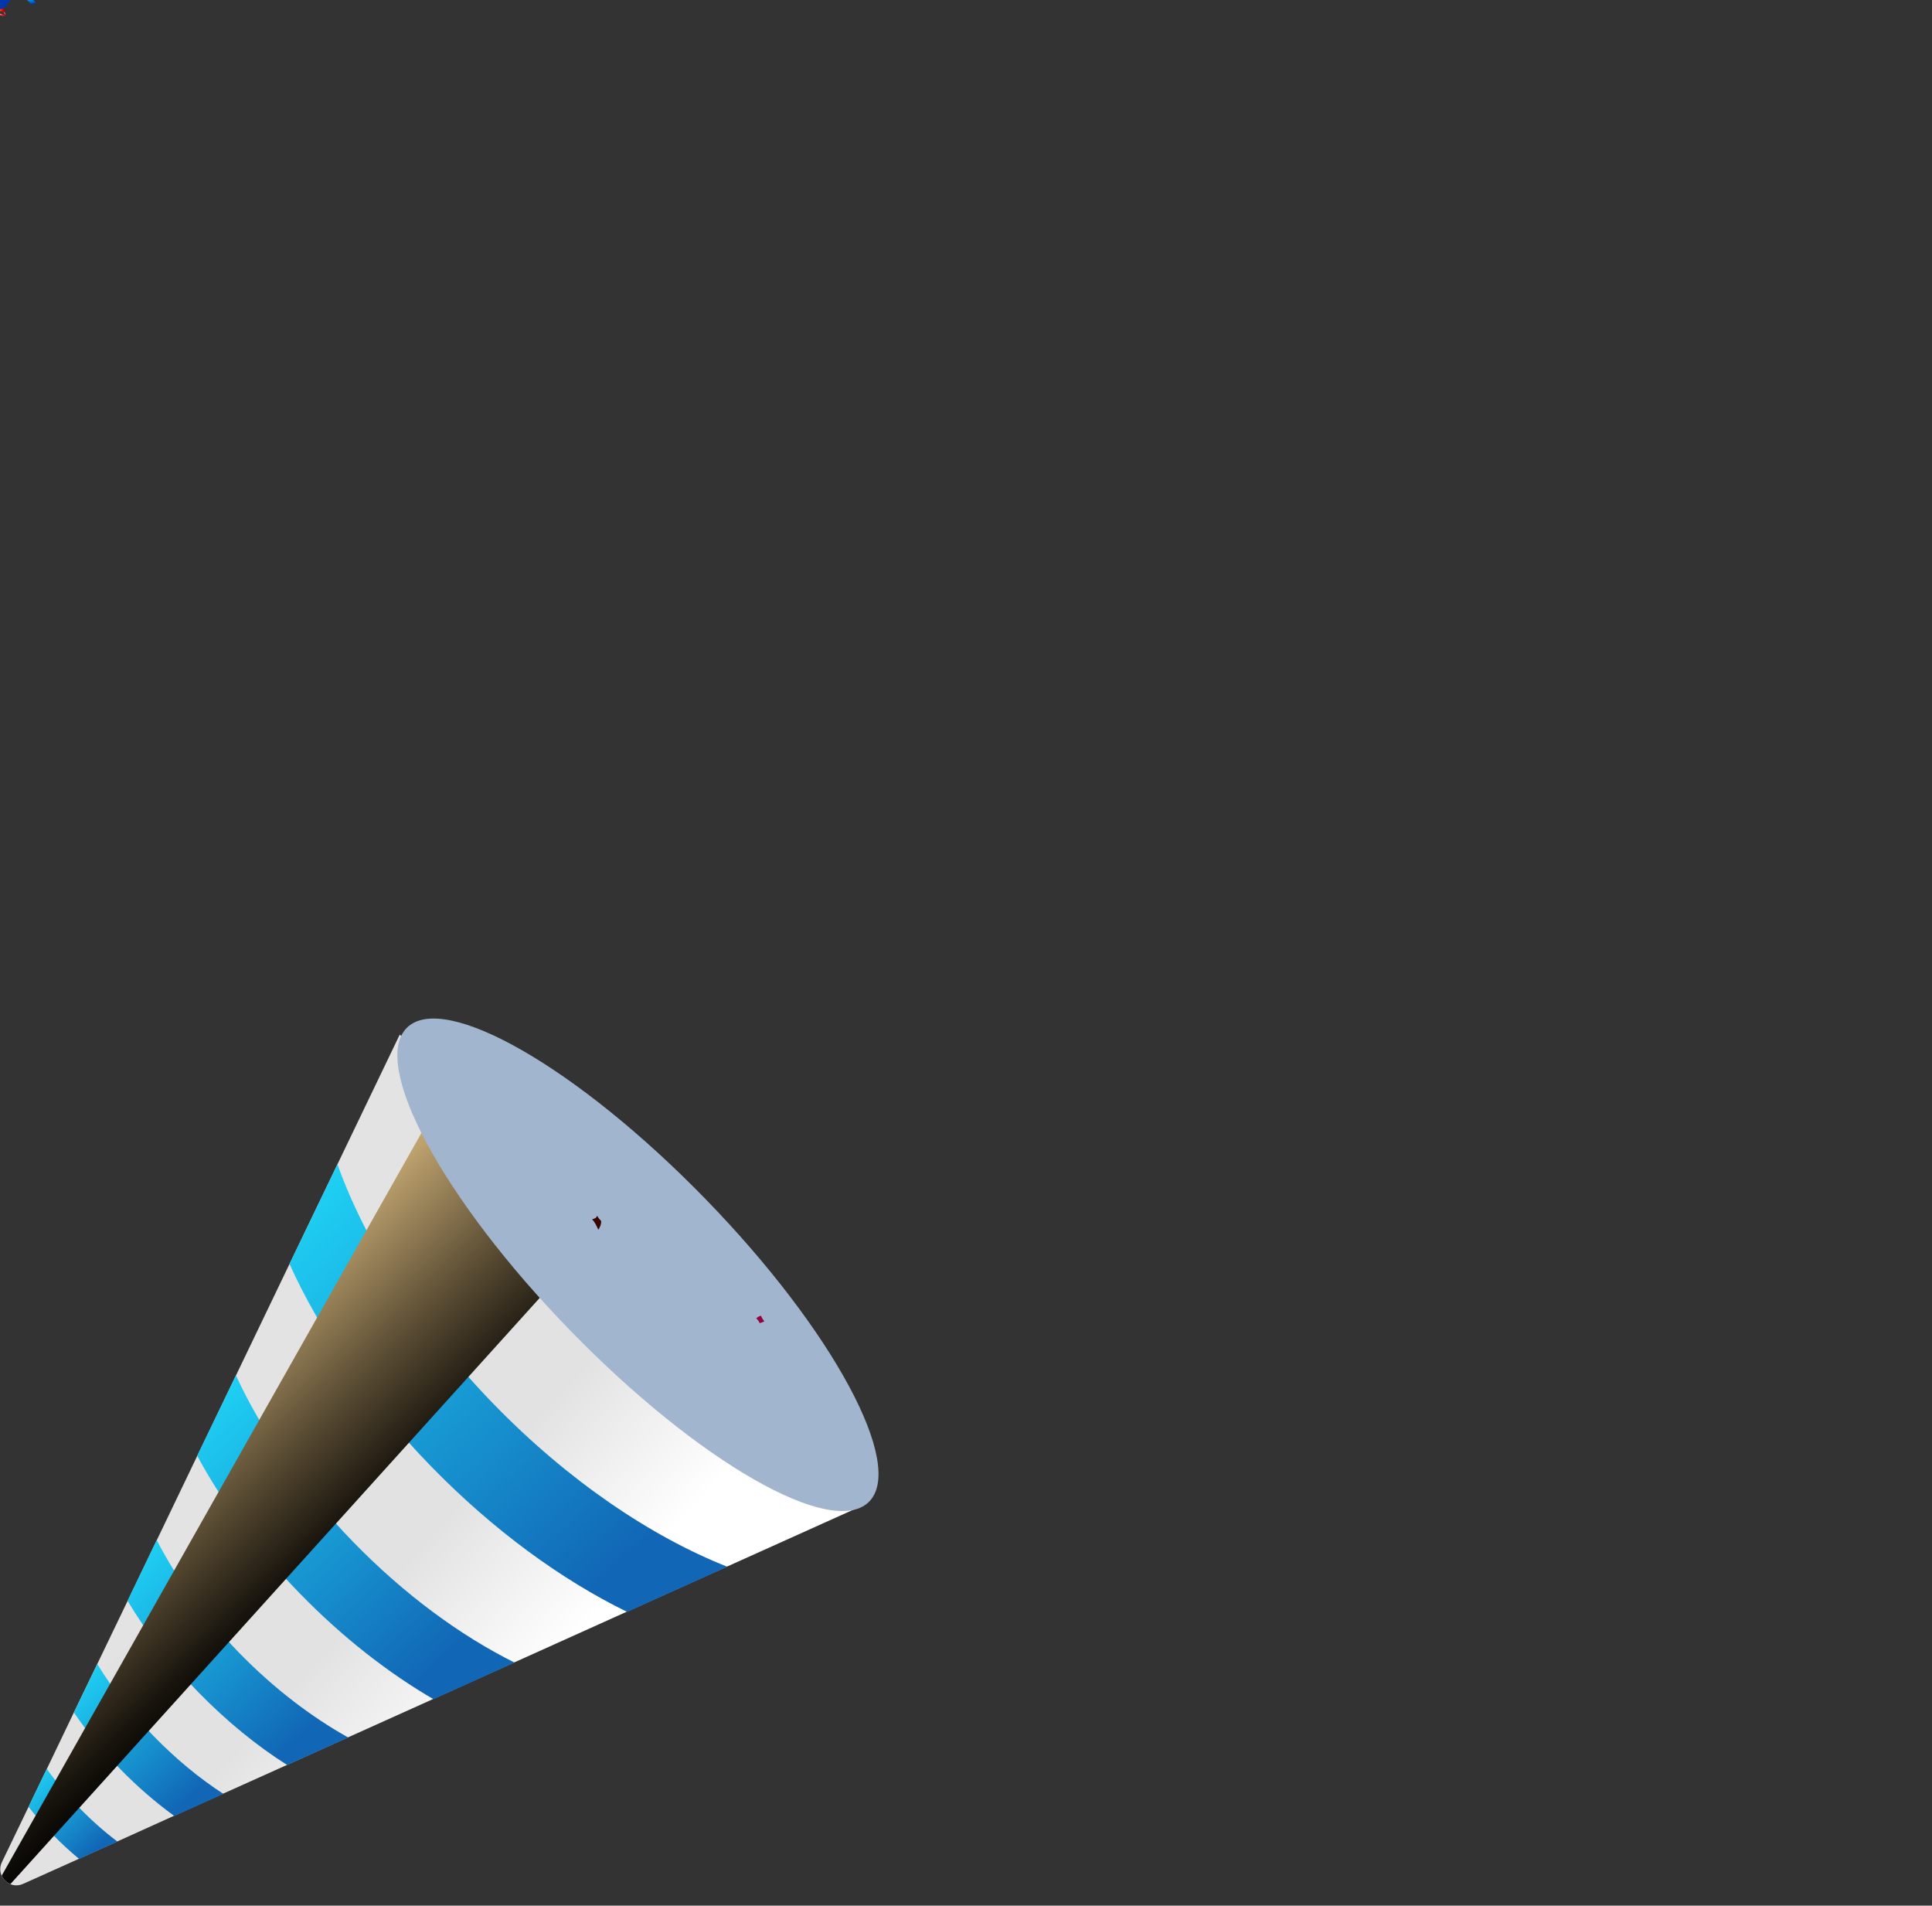
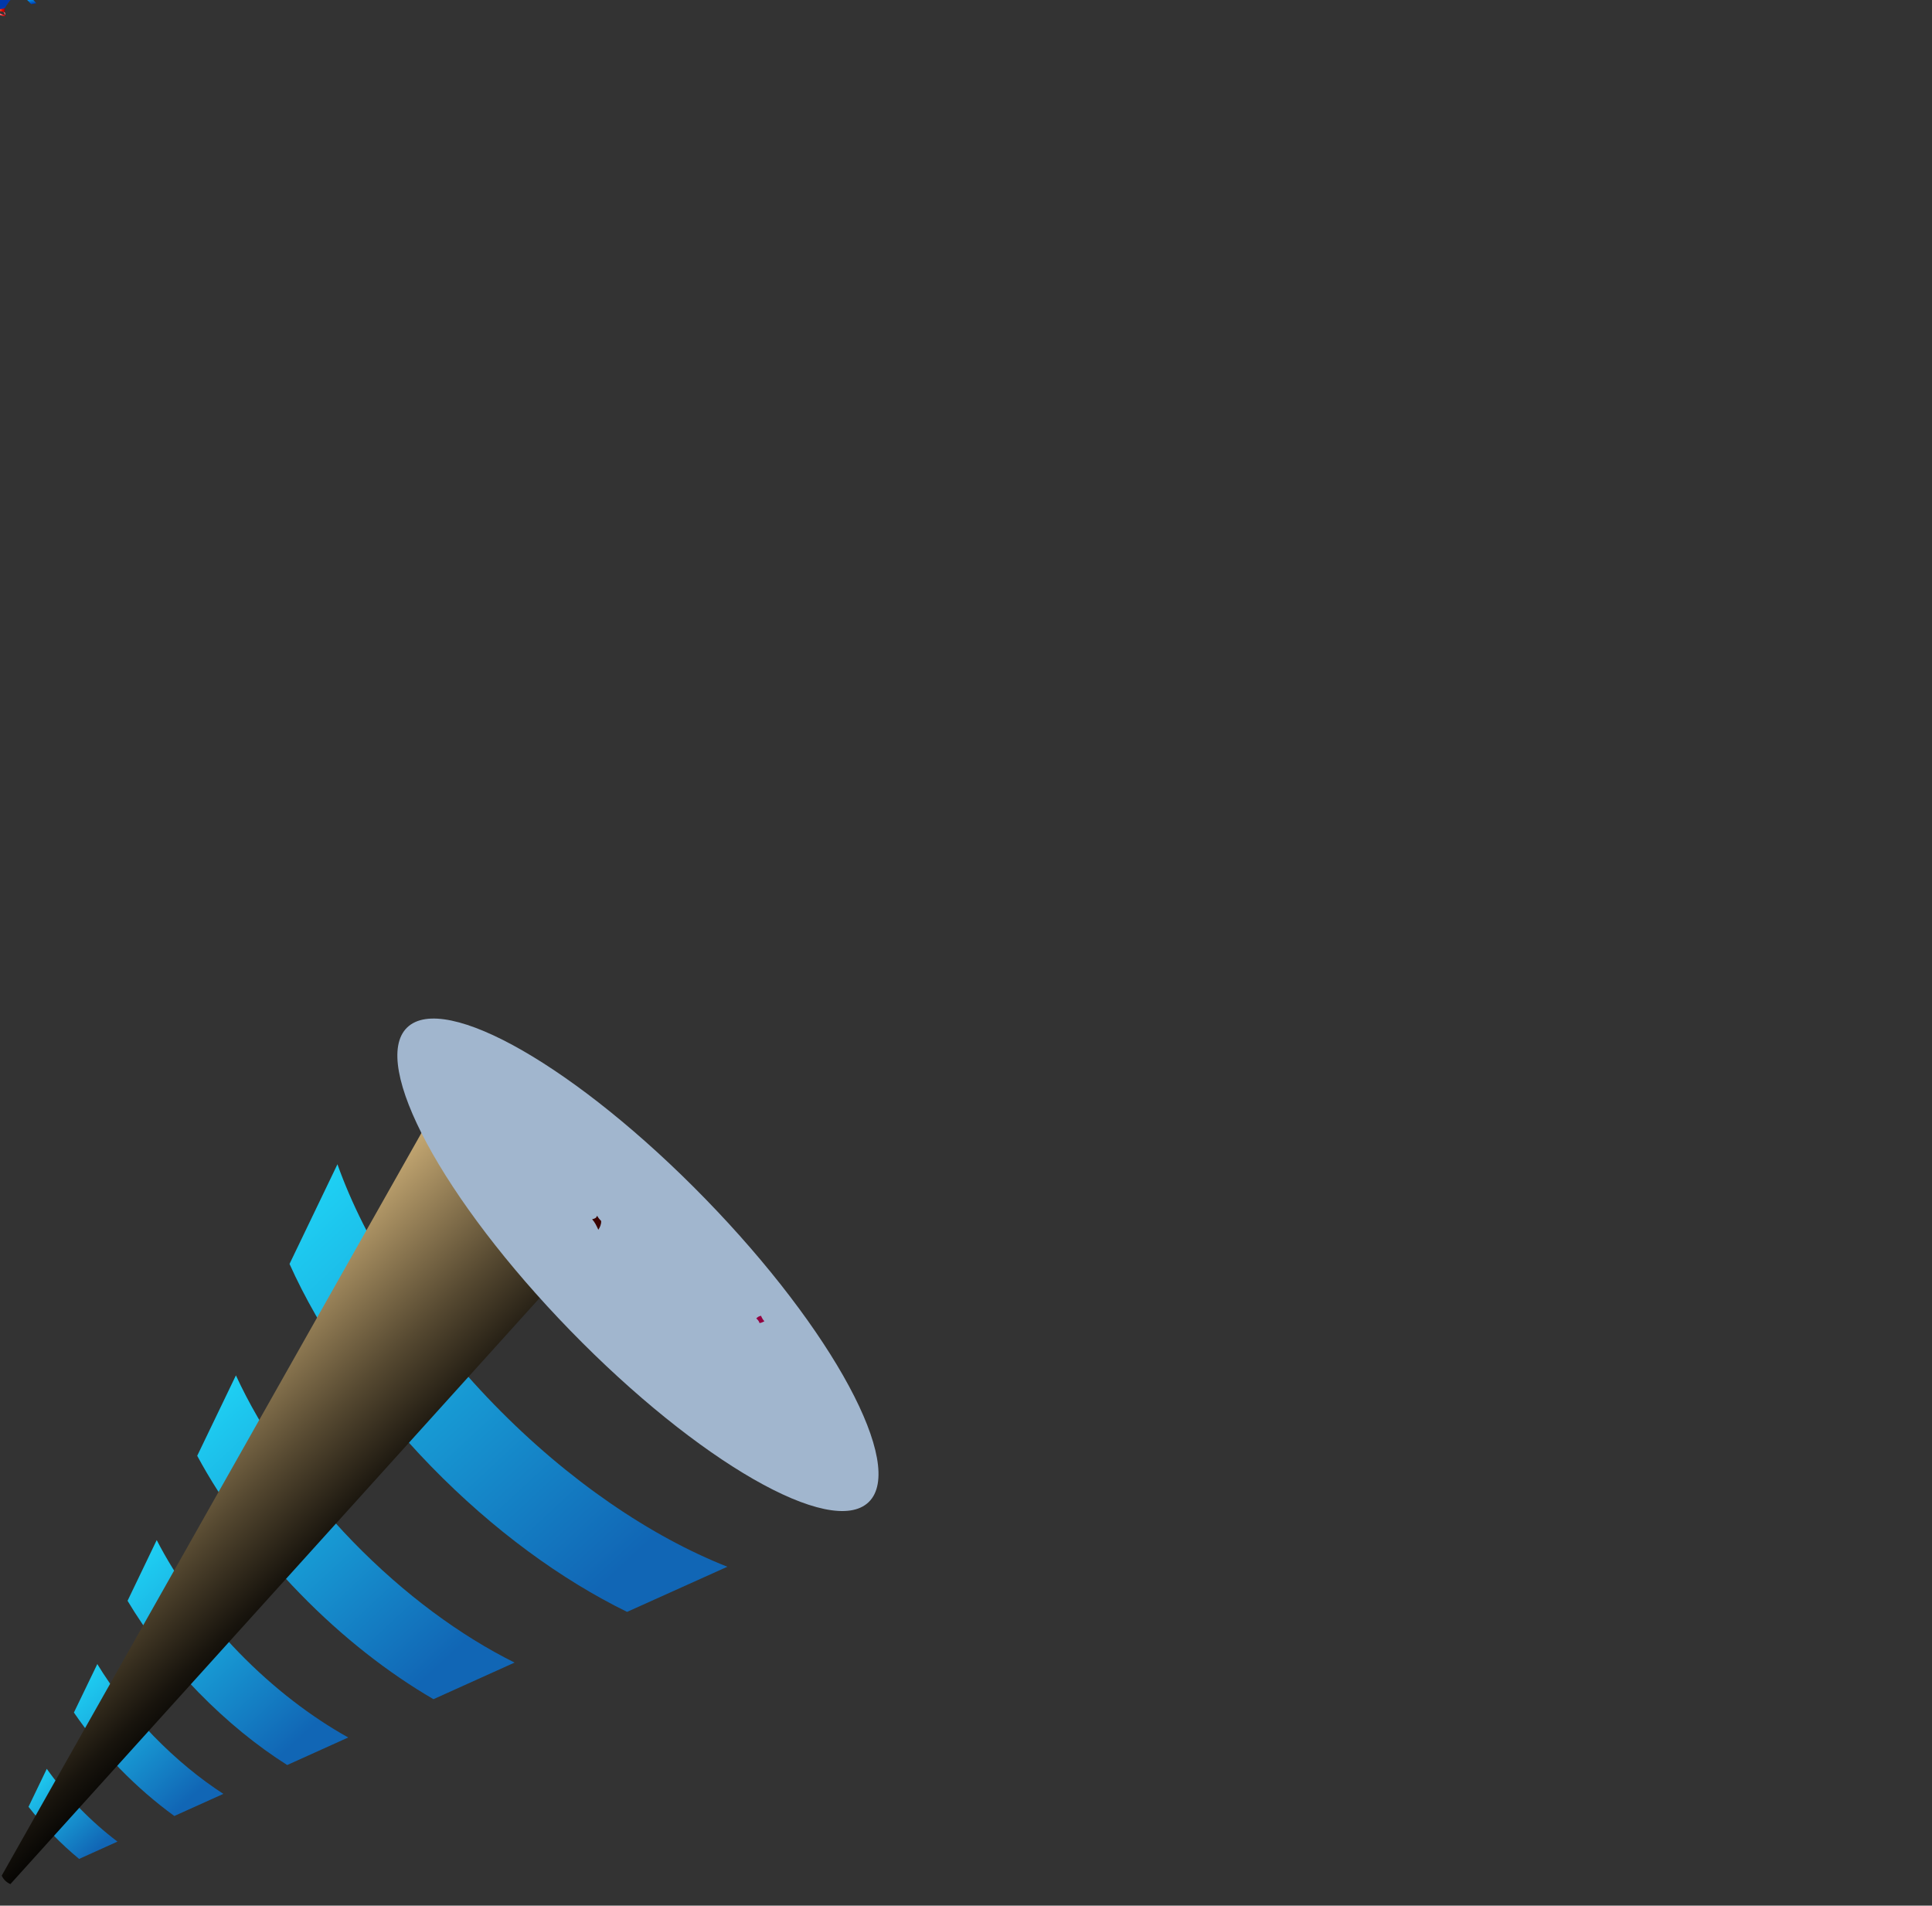
<svg xmlns="http://www.w3.org/2000/svg" id="eVB2tT5bw1L1" viewBox="0 0 145 143" shape-rendering="geometricPrecision" text-rendering="geometricPrecision">
  <rect x="0" y="0" width="145" height="143" fill="#333333" stroke="none" />
  <style>#eVB2tT5bw1L11_to {animation: eVB2tT5bw1L11_to__to 2500ms linear infinite normal forwards}@keyframes eVB2tT5bw1L11_to__to { 0% {offset-distance: 0%;animation-timing-function: cubic-bezier(0.165,0.84,0.44,1)} 40% {offset-distance: 100%} 100% {offset-distance: 100%}} #eVB2tT5bw1L11_tr {animation: eVB2tT5bw1L11_tr__tr 2500ms linear infinite normal forwards}@keyframes eVB2tT5bw1L11_tr__tr { 0% {transform: rotate(56.059deg);animation-timing-function: cubic-bezier(0.165,0.84,0.44,1)} 40% {transform: rotate(0deg)} 100% {transform: rotate(0deg)}} #eVB2tT5bw1L11_ts {animation: eVB2tT5bw1L11_ts__ts 2500ms linear infinite normal forwards}@keyframes eVB2tT5bw1L11_ts__ts { 0% {transform: scale(0.203,0.128);animation-timing-function: cubic-bezier(0.165,0.84,0.44,1)} 40% {transform: scale(1,1)} 100% {transform: scale(1,1)}} #eVB2tT5bw1L11 {animation: eVB2tT5bw1L11_c_o 2500ms linear infinite normal forwards}@keyframes eVB2tT5bw1L11_c_o { 0% {opacity: 1} 80% {opacity: 1} 80.4% {opacity: 0.98} 100% {opacity: 0}} #eVB2tT5bw1L17_to {animation: eVB2tT5bw1L17_to__to 2500ms linear infinite normal forwards}@keyframes eVB2tT5bw1L17_to__to { 0% {offset-distance: 0%;animation-timing-function: cubic-bezier(0.165,0.84,0.44,1)} 40% {offset-distance: 100%} 100% {offset-distance: 100%}} #eVB2tT5bw1L17_tr {animation: eVB2tT5bw1L17_tr__tr 2500ms linear infinite normal forwards}@keyframes eVB2tT5bw1L17_tr__tr { 0% {transform: rotate(-41.773deg);animation-timing-function: cubic-bezier(0.165,0.84,0.44,1)} 40% {transform: rotate(0deg)} 100% {transform: rotate(0deg)}} #eVB2tT5bw1L17_ts {animation: eVB2tT5bw1L17_ts__ts 2500ms linear infinite normal forwards}@keyframes eVB2tT5bw1L17_ts__ts { 0% {transform: scale(0.036,0.125);animation-timing-function: cubic-bezier(0.165,0.84,0.44,1)} 40% {transform: scale(1,1)} 100% {transform: scale(1,1)}} #eVB2tT5bw1L17 {animation: eVB2tT5bw1L17_c_o 2500ms linear infinite normal forwards}@keyframes eVB2tT5bw1L17_c_o { 0% {opacity: 1} 80% {opacity: 1} 80.4% {opacity: 0.98} 100% {opacity: 0}} #eVB2tT5bw1L23_to {animation: eVB2tT5bw1L23_to__to 2500ms linear infinite normal forwards}@keyframes eVB2tT5bw1L23_to__to { 0% {offset-distance: 0%} 12% {offset-distance: 0%;animation-timing-function: cubic-bezier(0.165,0.84,0.44,1)} 52% {offset-distance: 100%} 100% {offset-distance: 100%}} #eVB2tT5bw1L23_tr {animation: eVB2tT5bw1L23_tr__tr 2500ms linear infinite normal forwards}@keyframes eVB2tT5bw1L23_tr__tr { 0% {transform: rotate(4.728deg)} 12% {transform: rotate(4.728deg);animation-timing-function: cubic-bezier(0.165,0.84,0.44,1)} 52% {transform: rotate(0deg)} 100% {transform: rotate(0deg)}} #eVB2tT5bw1L23_ts {animation: eVB2tT5bw1L23_ts__ts 2500ms linear infinite normal forwards}@keyframes eVB2tT5bw1L23_ts__ts { 0% {transform: scale(0.077,0.321)} 12% {transform: scale(0.077,0.321);animation-timing-function: cubic-bezier(0.165,0.84,0.44,1)} 52% {transform: scale(1,1)} 100% {transform: scale(1,1)}} #eVB2tT5bw1L23 {animation: eVB2tT5bw1L23_c_o 2500ms linear infinite normal forwards}@keyframes eVB2tT5bw1L23_c_o { 0% {opacity: 1} 80% {opacity: 1} 80.4% {opacity: 0.98} 100% {opacity: 0}} #eVB2tT5bw1L28_to {animation: eVB2tT5bw1L28_to__to 2500ms linear infinite normal forwards}@keyframes eVB2tT5bw1L28_to__to { 0% {offset-distance: 0%} 12% {offset-distance: 0%;animation-timing-function: cubic-bezier(0.165,0.84,0.44,1)} 52% {offset-distance: 100%} 100% {offset-distance: 100%}} #eVB2tT5bw1L28_tr {animation: eVB2tT5bw1L28_tr__tr 2500ms linear infinite normal forwards}@keyframes eVB2tT5bw1L28_tr__tr { 0% {transform: rotate(61.948deg)} 12% {transform: rotate(61.948deg);animation-timing-function: cubic-bezier(0.165,0.84,0.44,1)} 52% {transform: rotate(-8.029deg)} 100% {transform: rotate(-8.029deg)}} #eVB2tT5bw1L28_ts {animation: eVB2tT5bw1L28_ts__ts 2500ms linear infinite normal forwards}@keyframes eVB2tT5bw1L28_ts__ts { 0% {transform: scale(0.075,-0.074)} 12% {transform: scale(0.075,-0.074);animation-timing-function: cubic-bezier(0.165,0.84,0.44,1)} 52% {transform: scale(1,1)} 100% {transform: scale(1,1)}} #eVB2tT5bw1L28 {animation: eVB2tT5bw1L28_c_o 2500ms linear infinite normal forwards}@keyframes eVB2tT5bw1L28_c_o { 0% {opacity: 1} 80% {opacity: 1} 80.4% {opacity: 0.98} 100% {opacity: 0}} #eVB2tT5bw1L34_to {animation: eVB2tT5bw1L34_to__to 2500ms linear infinite normal forwards}@keyframes eVB2tT5bw1L34_to__to { 0% {offset-distance: 0%;animation-timing-function: cubic-bezier(0,0.595,0.51,1.015)} 40% {offset-distance: 100%} 100% {offset-distance: 100%}} #eVB2tT5bw1L34_ts {animation: eVB2tT5bw1L34_ts__ts 2500ms linear infinite normal forwards}@keyframes eVB2tT5bw1L34_ts__ts { 0% {transform: scale(0.309,0.309);animation-timing-function: cubic-bezier(0,0.595,0.51,1.015)} 40% {transform: scale(1,1)} 100% {transform: scale(1,1)}} #eVB2tT5bw1L34 {animation: eVB2tT5bw1L34_c_o 2500ms linear infinite normal forwards}@keyframes eVB2tT5bw1L34_c_o { 0% {opacity: 1} 80.4% {opacity: 1} 100% {opacity: 0}} #eVB2tT5bw1L35_to {animation: eVB2tT5bw1L35_to__to 2500ms linear infinite normal forwards}@keyframes eVB2tT5bw1L35_to__to { 0% {offset-distance: 0%;animation-timing-function: cubic-bezier(0,0.595,0.51,1.015)} 40% {offset-distance: 100%} 100% {offset-distance: 100%}} #eVB2tT5bw1L35_ts {animation: eVB2tT5bw1L35_ts__ts 2500ms linear infinite normal forwards}@keyframes eVB2tT5bw1L35_ts__ts { 0% {transform: rotate(24.825deg) scale(0.096,0.096);animation-timing-function: cubic-bezier(0,0.595,0.51,1.015)} 40% {transform: rotate(24.825deg) scale(1,1)} 100% {transform: rotate(24.825deg) scale(1,1)}} #eVB2tT5bw1L35 {animation: eVB2tT5bw1L35_c_o 2500ms linear infinite normal forwards}@keyframes eVB2tT5bw1L35_c_o { 0% {opacity: 1} 80.4% {opacity: 1} 100% {opacity: 0}} #eVB2tT5bw1L36_to {animation: eVB2tT5bw1L36_to__to 2500ms linear infinite normal forwards}@keyframes eVB2tT5bw1L36_to__to { 0% {offset-distance: 0%;animation-timing-function: cubic-bezier(0,0.595,0.51,1.015)} 40% {offset-distance: 100%} 100% {offset-distance: 100%}} #eVB2tT5bw1L36_ts {animation: eVB2tT5bw1L36_ts__ts 2500ms linear infinite normal forwards}@keyframes eVB2tT5bw1L36_ts__ts { 0% {transform: scale(0.159,0.159);animation-timing-function: cubic-bezier(0,0.595,0.51,1.015)} 40% {transform: scale(1,1)} 100% {transform: scale(1,1)}} #eVB2tT5bw1L36 {animation: eVB2tT5bw1L36_c_o 2500ms linear infinite normal forwards}@keyframes eVB2tT5bw1L36_c_o { 0% {opacity: 1} 80.4% {opacity: 1} 100% {opacity: 0}} #eVB2tT5bw1L37_to {animation: eVB2tT5bw1L37_to__to 2500ms linear infinite normal forwards}@keyframes eVB2tT5bw1L37_to__to { 0% {transform: translate(57.065px,99.01px);animation-timing-function: cubic-bezier(0,0.595,0.51,1.015)} 40% {transform: translate(127.065px,56.01px)} 100% {transform: translate(127.065px,56.01px)}} #eVB2tT5bw1L37_ts {animation: eVB2tT5bw1L37_ts__ts 2500ms linear infinite normal forwards}@keyframes eVB2tT5bw1L37_ts__ts { 0% {transform: scale(0.413,0.413);animation-timing-function: cubic-bezier(0,0.595,0.51,1.015)} 40% {transform: scale(1,1)} 100% {transform: scale(1,1)}} #eVB2tT5bw1L37 {animation: eVB2tT5bw1L37_c_o 2500ms linear infinite normal forwards}@keyframes eVB2tT5bw1L37_c_o { 0% {opacity: 1} 80.4% {opacity: 1} 100% {opacity: 0}} #eVB2tT5bw1L38_to {animation: eVB2tT5bw1L38_to__to 2500ms linear infinite normal forwards}@keyframes eVB2tT5bw1L38_to__to { 0% {offset-distance: 0%;animation-timing-function: cubic-bezier(0,0.595,0.51,1.015)} 40% {offset-distance: 100%} 100% {offset-distance: 100%}} #eVB2tT5bw1L38_ts {animation: eVB2tT5bw1L38_ts__ts 2500ms linear infinite normal forwards}@keyframes eVB2tT5bw1L38_ts__ts { 0% {transform: scale(0.579,0.579);animation-timing-function: cubic-bezier(0,0.595,0.51,1.015)} 40% {transform: scale(1,1)} 100% {transform: scale(1,1)}} #eVB2tT5bw1L38 {animation: eVB2tT5bw1L38_c_o 2500ms linear infinite normal forwards}@keyframes eVB2tT5bw1L38_c_o { 0% {opacity: 1} 80.4% {opacity: 1} 100% {opacity: 0}} #eVB2tT5bw1L39_to {animation: eVB2tT5bw1L39_to__to 2500ms linear infinite normal forwards}@keyframes eVB2tT5bw1L39_to__to { 0% {offset-distance: 0%;animation-timing-function: cubic-bezier(0,0.595,0.51,1.015)} 40% {offset-distance: 100%} 100% {offset-distance: 100%}} #eVB2tT5bw1L39_ts {animation: eVB2tT5bw1L39_ts__ts 2500ms linear infinite normal forwards}@keyframes eVB2tT5bw1L39_ts__ts { 0% {transform: scale(0.32,0.32);animation-timing-function: cubic-bezier(0,0.595,0.51,1.015)} 40% {transform: scale(1,1)} 100% {transform: scale(1,1)}} #eVB2tT5bw1L39 {animation: eVB2tT5bw1L39_c_o 2500ms linear infinite normal forwards}@keyframes eVB2tT5bw1L39_c_o { 0% {opacity: 1} 80.4% {opacity: 1} 100% {opacity: 0}} #eVB2tT5bw1L40_to {animation: eVB2tT5bw1L40_to__to 2500ms linear infinite normal forwards}@keyframes eVB2tT5bw1L40_to__to { 0% {offset-distance: 0%;animation-timing-function: cubic-bezier(0,0.595,0.51,1.015)} 40% {offset-distance: 100%} 100% {offset-distance: 100%}} #eVB2tT5bw1L40_ts {animation: eVB2tT5bw1L40_ts__ts 2500ms linear infinite normal forwards}@keyframes eVB2tT5bw1L40_ts__ts { 0% {transform: scale(0.47,0.47);animation-timing-function: cubic-bezier(0,0.595,0.51,1.015)} 40% {transform: scale(1,1)} 100% {transform: scale(1,1)}} #eVB2tT5bw1L40 {animation: eVB2tT5bw1L40_c_o 2500ms linear infinite normal forwards}@keyframes eVB2tT5bw1L40_c_o { 0% {opacity: 1} 80.4% {opacity: 1} 100% {opacity: 0}} #eVB2tT5bw1L41_to {animation: eVB2tT5bw1L41_to__to 2500ms linear infinite normal forwards}@keyframes eVB2tT5bw1L41_to__to { 0% {offset-distance: 0%;animation-timing-function: cubic-bezier(0,0.595,0.51,1.015)} 40% {offset-distance: 100%} 100% {offset-distance: 100%}} #eVB2tT5bw1L41_ts {animation: eVB2tT5bw1L41_ts__ts 2500ms linear infinite normal forwards}@keyframes eVB2tT5bw1L41_ts__ts { 0% {transform: scale(0.528,0.528);animation-timing-function: cubic-bezier(0,0.595,0.51,1.015)} 40% {transform: scale(1,1)} 100% {transform: scale(1,1)}} #eVB2tT5bw1L41 {animation: eVB2tT5bw1L41_c_o 2500ms linear infinite normal forwards}@keyframes eVB2tT5bw1L41_c_o { 0% {opacity: 1} 80.4% {opacity: 1} 100% {opacity: 0}} #eVB2tT5bw1L42_to {animation: eVB2tT5bw1L42_to__to 2500ms linear infinite normal forwards}@keyframes eVB2tT5bw1L42_to__to { 0% {offset-distance: 0%;animation-timing-function: cubic-bezier(0,0.595,0.51,1.015)} 40% {offset-distance: 100%} 100% {offset-distance: 100%}} #eVB2tT5bw1L42_ts {animation: eVB2tT5bw1L42_ts__ts 2500ms linear infinite normal forwards}@keyframes eVB2tT5bw1L42_ts__ts { 0% {transform: scale(0.259,0.259);animation-timing-function: cubic-bezier(0,0.595,0.51,1.015)} 40% {transform: scale(1,1)} 100% {transform: scale(1,1)}} #eVB2tT5bw1L42 {animation: eVB2tT5bw1L42_c_o 2500ms linear infinite normal forwards}@keyframes eVB2tT5bw1L42_c_o { 0% {opacity: 1} 80.4% {opacity: 1} 100% {opacity: 0}} #eVB2tT5bw1L43_to {animation: eVB2tT5bw1L43_to__to 2500ms linear infinite normal forwards}@keyframes eVB2tT5bw1L43_to__to { 0% {offset-distance: 0%;animation-timing-function: cubic-bezier(0,0.595,0.51,1.015)} 40% {offset-distance: 100%} 100% {offset-distance: 100%}} #eVB2tT5bw1L43_ts {animation: eVB2tT5bw1L43_ts__ts 2500ms linear infinite normal forwards}@keyframes eVB2tT5bw1L43_ts__ts { 0% {transform: scale(0.316,0.316);animation-timing-function: cubic-bezier(0,0.595,0.51,1.015)} 40% {transform: scale(1,1)} 100% {transform: scale(1,1)}} #eVB2tT5bw1L43 {animation: eVB2tT5bw1L43_c_o 2500ms linear infinite normal forwards}@keyframes eVB2tT5bw1L43_c_o { 0% {opacity: 1} 80.4% {opacity: 1} 100% {opacity: 0}} #eVB2tT5bw1L44_to {animation: eVB2tT5bw1L44_to__to 2500ms linear infinite normal forwards}@keyframes eVB2tT5bw1L44_to__to { 0% {offset-distance: 0%;animation-timing-function: cubic-bezier(0,0.595,0.51,1.015)} 40% {offset-distance: 100%} 100% {offset-distance: 100%}} #eVB2tT5bw1L44_ts {animation: eVB2tT5bw1L44_ts__ts 2500ms linear infinite normal forwards}@keyframes eVB2tT5bw1L44_ts__ts { 0% {transform: scale(0.155,0.155);animation-timing-function: cubic-bezier(0,0.595,0.51,1.015)} 40% {transform: scale(1,1)} 100% {transform: scale(1,1)}} #eVB2tT5bw1L44 {animation: eVB2tT5bw1L44_c_o 2500ms linear infinite normal forwards}@keyframes eVB2tT5bw1L44_c_o { 0% {opacity: 1} 80.4% {opacity: 1} 100% {opacity: 0}} #eVB2tT5bw1L45_to {animation: eVB2tT5bw1L45_to__to 2500ms linear infinite normal forwards}@keyframes eVB2tT5bw1L45_to__to { 0% {offset-distance: 0%;animation-timing-function: cubic-bezier(0,0.595,0.51,1.015)} 40% {offset-distance: 100%} 100% {offset-distance: 100%}} #eVB2tT5bw1L45_ts {animation: eVB2tT5bw1L45_ts__ts 2500ms linear infinite normal forwards}@keyframes eVB2tT5bw1L45_ts__ts { 0% {transform: scale(0.499,0.499);animation-timing-function: cubic-bezier(0,0.595,0.51,1.015)} 40% {transform: scale(1,1)} 100% {transform: scale(1,1)}} #eVB2tT5bw1L45 {animation: eVB2tT5bw1L45_c_o 2500ms linear infinite normal forwards}@keyframes eVB2tT5bw1L45_c_o { 0% {opacity: 1} 80.4% {opacity: 1} 100% {opacity: 0}} #eVB2tT5bw1L46_to {animation: eVB2tT5bw1L46_to__to 2500ms linear infinite normal forwards}@keyframes eVB2tT5bw1L46_to__to { 0% {offset-distance: 0%;animation-timing-function: cubic-bezier(0,0.595,0.51,1.015)} 40% {offset-distance: 100%} 100% {offset-distance: 100%}} #eVB2tT5bw1L46_ts {animation: eVB2tT5bw1L46_ts__ts 2500ms linear infinite normal forwards}@keyframes eVB2tT5bw1L46_ts__ts { 0% {transform: scale(0.265,0.265);animation-timing-function: cubic-bezier(0,0.595,0.51,1.015)} 40% {transform: scale(1,1)} 100% {transform: scale(1,1)}} #eVB2tT5bw1L46 {animation: eVB2tT5bw1L46_c_o 2500ms linear infinite normal forwards}@keyframes eVB2tT5bw1L46_c_o { 0% {opacity: 1} 80.4% {opacity: 1} 100% {opacity: 0}} #eVB2tT5bw1L47_to {animation: eVB2tT5bw1L47_to__to 2500ms linear infinite normal forwards}@keyframes eVB2tT5bw1L47_to__to { 0% {offset-distance: 0%;animation-timing-function: cubic-bezier(0,0.595,0.51,1.015)} 40% {offset-distance: 100%} 100% {offset-distance: 100%}} #eVB2tT5bw1L47_ts {animation: eVB2tT5bw1L47_ts__ts 2500ms linear infinite normal forwards}@keyframes eVB2tT5bw1L47_ts__ts { 0% {transform: rotate(-7.879deg) scale(0.366,0.366);animation-timing-function: cubic-bezier(0,0.595,0.51,1.015)} 40% {transform: rotate(-7.879deg) scale(1,1)} 100% {transform: rotate(-7.879deg) scale(1,1)}} #eVB2tT5bw1L47 {animation: eVB2tT5bw1L47_c_o 2500ms linear infinite normal forwards}@keyframes eVB2tT5bw1L47_c_o { 0% {opacity: 1} 80.4% {opacity: 1} 100% {opacity: 0}} #eVB2tT5bw1L48_to {animation: eVB2tT5bw1L48_to__to 2500ms linear infinite normal forwards}@keyframes eVB2tT5bw1L48_to__to { 0% {transform: translate(44.779px,91.756px);animation-timing-function: cubic-bezier(0,0.595,0.51,1.015)} 40% {transform: translate(55.261px,75.955px)} 100% {transform: translate(55.261px,75.955px)}} #eVB2tT5bw1L48_tr {animation: eVB2tT5bw1L48_tr__tr 2500ms linear infinite normal forwards}@keyframes eVB2tT5bw1L48_tr__tr { 0% {transform: rotate(0deg);animation-timing-function: cubic-bezier(0,0.595,0.51,1.015)} 20% {transform: rotate(-94.019deg);animation-timing-function: cubic-bezier(0,0.595,0.51,1.015)} 40% {transform: rotate(-137.298deg)} 100% {transform: rotate(-137.298deg)}} #eVB2tT5bw1L48_ts {animation: eVB2tT5bw1L48_ts__ts 2500ms linear infinite normal forwards}@keyframes eVB2tT5bw1L48_ts__ts { 0% {transform: scale(0.269,0.269);animation-timing-function: cubic-bezier(0,0.595,0.51,1.015)} 40% {transform: scale(1,1)} 100% {transform: scale(1,1)}} #eVB2tT5bw1L48 {animation: eVB2tT5bw1L48_c_o 2500ms linear infinite normal forwards}@keyframes eVB2tT5bw1L48_c_o { 0% {opacity: 1} 80.4% {opacity: 1} 100% {opacity: 0}} #eVB2tT5bw1L49_to {animation: eVB2tT5bw1L49_to__to 2500ms linear infinite normal forwards}@keyframes eVB2tT5bw1L49_to__to { 0% {offset-distance: 0%;animation-timing-function: cubic-bezier(0,0.595,0.51,1.015)} 40% {offset-distance: 100%} 100% {offset-distance: 100%}} #eVB2tT5bw1L49_ts {animation: eVB2tT5bw1L49_ts__ts 2500ms linear infinite normal forwards}@keyframes eVB2tT5bw1L49_ts__ts { 0% {transform: scale(0.174,0.174);animation-timing-function: cubic-bezier(0,0.595,0.51,1.015)} 40% {transform: scale(1,1)} 100% {transform: scale(1,1)}} #eVB2tT5bw1L49 {animation: eVB2tT5bw1L49_c_o 2500ms linear infinite normal forwards}@keyframes eVB2tT5bw1L49_c_o { 0% {opacity: 1} 80.4% {opacity: 1} 100% {opacity: 0}} #eVB2tT5bw1L50_to {animation: eVB2tT5bw1L50_to__to 2500ms linear infinite normal forwards}@keyframes eVB2tT5bw1L50_to__to { 0% {offset-distance: 0%;animation-timing-function: cubic-bezier(0,0.595,0.51,1.015)} 40% {offset-distance: 100%} 100% {offset-distance: 100%}} #eVB2tT5bw1L50_ts {animation: eVB2tT5bw1L50_ts__ts 2500ms linear infinite normal forwards}@keyframes eVB2tT5bw1L50_ts__ts { 0% {transform: scale(0.473,0.473);animation-timing-function: cubic-bezier(0,0.595,0.51,1.015)} 40% {transform: scale(1,1)} 100% {transform: scale(1,1)}} #eVB2tT5bw1L50 {animation: eVB2tT5bw1L50_c_o 2500ms linear infinite normal forwards}@keyframes eVB2tT5bw1L50_c_o { 0% {opacity: 1} 80.4% {opacity: 1} 100% {opacity: 0}} #eVB2tT5bw1L51_to {animation: eVB2tT5bw1L51_to__to 2500ms linear infinite normal forwards}@keyframes eVB2tT5bw1L51_to__to { 0% {offset-distance: 0%;animation-timing-function: cubic-bezier(0,0.595,0.51,1.015)} 40% {offset-distance: 100%} 100% {offset-distance: 100%}} #eVB2tT5bw1L51_tr {animation: eVB2tT5bw1L51_tr__tr 2500ms linear infinite normal forwards}@keyframes eVB2tT5bw1L51_tr__tr { 0% {transform: rotate(0deg);animation-timing-function: cubic-bezier(0,0.595,0.51,1.015)} 20% {transform: rotate(-56.297deg);animation-timing-function: cubic-bezier(0,0.595,0.51,1.015)} 40% {transform: rotate(-94.872deg)} 100% {transform: rotate(-94.872deg)}} #eVB2tT5bw1L51_ts {animation: eVB2tT5bw1L51_ts__ts 2500ms linear infinite normal forwards}@keyframes eVB2tT5bw1L51_ts__ts { 0% {transform: scale(0.169,0.169);animation-timing-function: cubic-bezier(0,0.595,0.51,1.015)} 40% {transform: scale(1,1)} 100% {transform: scale(1,1)}} #eVB2tT5bw1L51 {animation: eVB2tT5bw1L51_c_o 2500ms linear infinite normal forwards}@keyframes eVB2tT5bw1L51_c_o { 0% {opacity: 1} 80.4% {opacity: 1} 100% {opacity: 0}}</style>
  <defs>
    <linearGradient id="eVB2tT5bw1L3-fill" x1="10.665" y1="105.287" x2="37.384" y2="129.436" spreadMethod="pad" gradientUnits="userSpaceOnUse" gradientTransform="translate(0 0)">
      <stop id="eVB2tT5bw1L3-fill-0" offset="0%" stop-color="#e3e3e3" />
      <stop id="eVB2tT5bw1L3-fill-1" offset="63%" stop-color="#e2e2e2" />
      <stop id="eVB2tT5bw1L3-fill-2" offset="100%" stop-color="#fff" />
    </linearGradient>
    <linearGradient id="eVB2tT5bw1L4-fill" x1="2.057" y1="133.15" x2="7.273" y2="138.778" spreadMethod="pad" gradientUnits="userSpaceOnUse" gradientTransform="translate(0 0)">
      <stop id="eVB2tT5bw1L4-fill-0" offset="0%" stop-color="#1fd4f6" />
      <stop id="eVB2tT5bw1L4-fill-1" offset="100%" stop-color="#1166b5" />
    </linearGradient>
    <linearGradient id="eVB2tT5bw1L5-fill" x1="5.392" y1="125.59" x2="14.159" y2="135.067" spreadMethod="pad" gradientUnits="userSpaceOnUse" gradientTransform="translate(0 0)">
      <stop id="eVB2tT5bw1L5-fill-0" offset="0%" stop-color="#1fd4f6" />
      <stop id="eVB2tT5bw1L5-fill-1" offset="100%" stop-color="#1166b5" />
    </linearGradient>
    <linearGradient id="eVB2tT5bw1L6-fill" x1="9.332" y1="116.651" x2="22.284" y2="130.658" spreadMethod="pad" gradientUnits="userSpaceOnUse" gradientTransform="translate(0 0)">
      <stop id="eVB2tT5bw1L6-fill-0" offset="0%" stop-color="#1fd4f6" />
      <stop id="eVB2tT5bw1L6-fill-1" offset="100%" stop-color="#1166b5" />
    </linearGradient>
    <linearGradient id="eVB2tT5bw1L7-fill" x1="21.231" y1="89.511" x2="46.999" y2="117.334" spreadMethod="pad" gradientUnits="userSpaceOnUse" gradientTransform="translate(0 0)">
      <stop id="eVB2tT5bw1L7-fill-0" offset="0%" stop-color="#1fd4f6" />
      <stop id="eVB2tT5bw1L7-fill-1" offset="100%" stop-color="#1166b5" />
    </linearGradient>
    <linearGradient id="eVB2tT5bw1L8-fill" x1="14.449" y1="104.758" x2="33.097" y2="124.914" spreadMethod="pad" gradientUnits="userSpaceOnUse" gradientTransform="translate(0 0)">
      <stop id="eVB2tT5bw1L8-fill-0" offset="0%" stop-color="#1fd4f6" />
      <stop id="eVB2tT5bw1L8-fill-1" offset="100%" stop-color="#1166b5" />
    </linearGradient>
    <linearGradient id="eVB2tT5bw1L9-fill" x1="7.26" y1="100.926" x2="25.018" y2="119.436" spreadMethod="pad" gradientUnits="userSpaceOnUse" gradientTransform="translate(0 0)">
      <stop id="eVB2tT5bw1L9-fill-0" offset="0%" stop-color="#ffda94" />
      <stop id="eVB2tT5bw1L9-fill-1" offset="25%" stop-color="#b89d6b" />
      <stop id="eVB2tT5bw1L9-fill-2" offset="62%" stop-color="#564931" />
      <stop id="eVB2tT5bw1L9-fill-3" offset="87%" stop-color="#18140d" />
      <stop id="eVB2tT5bw1L9-fill-4" offset="100%" stop-color="#000" />
    </linearGradient>
    <linearGradient id="eVB2tT5bw1L12-fill" x1="45.849" y1="66.182" x2="53.072" y2="68.203" spreadMethod="pad" gradientUnits="userSpaceOnUse" gradientTransform="translate(0 0)">
      <stop id="eVB2tT5bw1L12-fill-0" offset="0%" stop-color="#0038ab" />
      <stop id="eVB2tT5bw1L12-fill-1" offset="16%" stop-color="#0061c9" />
      <stop id="eVB2tT5bw1L12-fill-2" offset="38%" stop-color="#0097ef" />
      <stop id="eVB2tT5bw1L12-fill-3" offset="48%" stop-color="#00acff" />
      <stop id="eVB2tT5bw1L12-fill-4" offset="57%" stop-color="#00acff" />
      <stop id="eVB2tT5bw1L12-fill-5" offset="64%" stop-color="#00a1f7" />
      <stop id="eVB2tT5bw1L12-fill-6" offset="75%" stop-color="#0085e3" />
      <stop id="eVB2tT5bw1L12-fill-7" offset="90%" stop-color="#0059c3" />
      <stop id="eVB2tT5bw1L12-fill-8" offset="100%" stop-color="#0038ab" />
    </linearGradient>
    <linearGradient id="eVB2tT5bw1L13-fill" x1="44.59" y1="58.841" x2="61.013" y2="67.693" spreadMethod="pad" gradientUnits="userSpaceOnUse" gradientTransform="translate(0 0)">
      <stop id="eVB2tT5bw1L13-fill-0" offset="0%" stop-color="#0038ab" />
      <stop id="eVB2tT5bw1L13-fill-1" offset="16%" stop-color="#0061c9" />
      <stop id="eVB2tT5bw1L13-fill-2" offset="38%" stop-color="#0097ef" />
      <stop id="eVB2tT5bw1L13-fill-3" offset="48%" stop-color="#00acff" />
      <stop id="eVB2tT5bw1L13-fill-4" offset="57%" stop-color="#00acff" />
      <stop id="eVB2tT5bw1L13-fill-5" offset="64%" stop-color="#00a1f7" />
      <stop id="eVB2tT5bw1L13-fill-6" offset="75%" stop-color="#0085e3" />
      <stop id="eVB2tT5bw1L13-fill-7" offset="90%" stop-color="#0059c3" />
      <stop id="eVB2tT5bw1L13-fill-8" offset="100%" stop-color="#0038ab" />
    </linearGradient>
    <linearGradient id="eVB2tT5bw1L14-fill" x1="49.307" y1="55.715" x2="55.412" y2="57.424" spreadMethod="pad" gradientUnits="userSpaceOnUse" gradientTransform="translate(0 0)">
      <stop id="eVB2tT5bw1L14-fill-0" offset="0%" stop-color="#0038ab" />
      <stop id="eVB2tT5bw1L14-fill-1" offset="16%" stop-color="#0061c9" />
      <stop id="eVB2tT5bw1L14-fill-2" offset="38%" stop-color="#0097ef" />
      <stop id="eVB2tT5bw1L14-fill-3" offset="48%" stop-color="#00acff" />
      <stop id="eVB2tT5bw1L14-fill-4" offset="57%" stop-color="#00acff" />
      <stop id="eVB2tT5bw1L14-fill-5" offset="64%" stop-color="#00a1f7" />
      <stop id="eVB2tT5bw1L14-fill-6" offset="75%" stop-color="#0085e3" />
      <stop id="eVB2tT5bw1L14-fill-7" offset="90%" stop-color="#0059c3" />
      <stop id="eVB2tT5bw1L14-fill-8" offset="100%" stop-color="#0038ab" />
    </linearGradient>
    <linearGradient id="eVB2tT5bw1L15-fill" x1="49.221" y1="47.001" x2="65.195" y2="54.004" spreadMethod="pad" gradientUnits="userSpaceOnUse" gradientTransform="translate(0 0)">
      <stop id="eVB2tT5bw1L15-fill-0" offset="0%" stop-color="#0038ab" />
      <stop id="eVB2tT5bw1L15-fill-1" offset="16%" stop-color="#0061c9" />
      <stop id="eVB2tT5bw1L15-fill-2" offset="38%" stop-color="#0097ef" />
      <stop id="eVB2tT5bw1L15-fill-3" offset="48%" stop-color="#00acff" />
      <stop id="eVB2tT5bw1L15-fill-4" offset="57%" stop-color="#00acff" />
      <stop id="eVB2tT5bw1L15-fill-5" offset="64%" stop-color="#00a1f7" />
      <stop id="eVB2tT5bw1L15-fill-6" offset="75%" stop-color="#0085e3" />
      <stop id="eVB2tT5bw1L15-fill-7" offset="90%" stop-color="#0059c3" />
      <stop id="eVB2tT5bw1L15-fill-8" offset="100%" stop-color="#0038ab" />
    </linearGradient>
    <linearGradient id="eVB2tT5bw1L16-fill" x1="54.499" y1="39.828" x2="60.537" y2="41.517" spreadMethod="pad" gradientUnits="userSpaceOnUse" gradientTransform="translate(0 0)">
      <stop id="eVB2tT5bw1L16-fill-0" offset="0%" stop-color="#0038ab" />
      <stop id="eVB2tT5bw1L16-fill-1" offset="16%" stop-color="#0061c9" />
      <stop id="eVB2tT5bw1L16-fill-2" offset="38%" stop-color="#0097ef" />
      <stop id="eVB2tT5bw1L16-fill-3" offset="48%" stop-color="#00acff" />
      <stop id="eVB2tT5bw1L16-fill-4" offset="57%" stop-color="#00acff" />
      <stop id="eVB2tT5bw1L16-fill-5" offset="64%" stop-color="#00a1f7" />
      <stop id="eVB2tT5bw1L16-fill-6" offset="75%" stop-color="#0085e3" />
      <stop id="eVB2tT5bw1L16-fill-7" offset="90%" stop-color="#0059c3" />
      <stop id="eVB2tT5bw1L16-fill-8" offset="100%" stop-color="#0038ab" />
    </linearGradient>
    <linearGradient id="eVB2tT5bw1L18-fill" x1="108.604" y1="83.823" x2="109.872" y2="89.154" spreadMethod="pad" gradientUnits="userSpaceOnUse" gradientTransform="translate(0 0)">
      <stop id="eVB2tT5bw1L18-fill-0" offset="0%" stop-color="#da0000" />
      <stop id="eVB2tT5bw1L18-fill-1" offset="9%" stop-color="#e61014" />
      <stop id="eVB2tT5bw1L18-fill-2" offset="24%" stop-color="#f82831" />
      <stop id="eVB2tT5bw1L18-fill-3" offset="33%" stop-color="#ff313d" />
      <stop id="eVB2tT5bw1L18-fill-4" offset="36%" stop-color="#fd3f49" />
      <stop id="eVB2tT5bw1L18-fill-5" offset="42%" stop-color="#fb5c63" />
      <stop id="eVB2tT5bw1L18-fill-6" offset="47%" stop-color="#f96d72" />
      <stop id="eVB2tT5bw1L18-fill-7" offset="51%" stop-color="#f97478" />
      <stop id="eVB2tT5bw1L18-fill-8" offset="67%" stop-color="#ff313d" />
      <stop id="eVB2tT5bw1L18-fill-9" offset="69%" stop-color="#f92c37" />
      <stop id="eVB2tT5bw1L18-fill-10" offset="81%" stop-color="#dd141a" />
      <stop id="eVB2tT5bw1L18-fill-11" offset="92%" stop-color="#cc0509" />
      <stop id="eVB2tT5bw1L18-fill-12" offset="100%" stop-color="#c70003" />
    </linearGradient>
    <linearGradient id="eVB2tT5bw1L19-fill" x1="79.211" y1="87.504" x2="81.546" y2="109.754" spreadMethod="pad" gradientUnits="userSpaceOnUse" gradientTransform="translate(0 0)">
      <stop id="eVB2tT5bw1L19-fill-0" offset="0%" stop-color="#da0000" />
      <stop id="eVB2tT5bw1L19-fill-1" offset="9%" stop-color="#e61014" />
      <stop id="eVB2tT5bw1L19-fill-2" offset="24%" stop-color="#f82831" />
      <stop id="eVB2tT5bw1L19-fill-3" offset="33%" stop-color="#ff313d" />
      <stop id="eVB2tT5bw1L19-fill-4" offset="36%" stop-color="#fd3f49" />
      <stop id="eVB2tT5bw1L19-fill-5" offset="42%" stop-color="#fb5c63" />
      <stop id="eVB2tT5bw1L19-fill-6" offset="47%" stop-color="#f96d72" />
      <stop id="eVB2tT5bw1L19-fill-7" offset="51%" stop-color="#f97478" />
      <stop id="eVB2tT5bw1L19-fill-8" offset="67%" stop-color="#ff313d" />
      <stop id="eVB2tT5bw1L19-fill-9" offset="69%" stop-color="#f92c37" />
      <stop id="eVB2tT5bw1L19-fill-10" offset="81%" stop-color="#dd141a" />
      <stop id="eVB2tT5bw1L19-fill-11" offset="92%" stop-color="#cc0509" />
      <stop id="eVB2tT5bw1L19-fill-12" offset="100%" stop-color="#c70003" />
    </linearGradient>
    <linearGradient id="eVB2tT5bw1L20-fill" x1="102.278" y1="84.917" x2="104.702" y2="103.457" spreadMethod="pad" gradientUnits="userSpaceOnUse" gradientTransform="translate(0 0)">
      <stop id="eVB2tT5bw1L20-fill-0" offset="0%" stop-color="#da0000" />
      <stop id="eVB2tT5bw1L20-fill-1" offset="9%" stop-color="#e61014" />
      <stop id="eVB2tT5bw1L20-fill-2" offset="24%" stop-color="#f82831" />
      <stop id="eVB2tT5bw1L20-fill-3" offset="33%" stop-color="#ff313d" />
      <stop id="eVB2tT5bw1L20-fill-4" offset="36%" stop-color="#fd3f49" />
      <stop id="eVB2tT5bw1L20-fill-5" offset="42%" stop-color="#fb5c63" />
      <stop id="eVB2tT5bw1L20-fill-6" offset="47%" stop-color="#f96d72" />
      <stop id="eVB2tT5bw1L20-fill-7" offset="51%" stop-color="#f97478" />
      <stop id="eVB2tT5bw1L20-fill-8" offset="67%" stop-color="#ff313d" />
      <stop id="eVB2tT5bw1L20-fill-9" offset="69%" stop-color="#f92c37" />
      <stop id="eVB2tT5bw1L20-fill-10" offset="81%" stop-color="#dd141a" />
      <stop id="eVB2tT5bw1L20-fill-11" offset="92%" stop-color="#cc0509" />
      <stop id="eVB2tT5bw1L20-fill-12" offset="100%" stop-color="#c70003" />
    </linearGradient>
    <linearGradient id="eVB2tT5bw1L21-fill" x1="64.868" y1="95.849" x2="66.673" y2="103.437" spreadMethod="pad" gradientUnits="userSpaceOnUse" gradientTransform="translate(0 0)">
      <stop id="eVB2tT5bw1L21-fill-0" offset="0%" stop-color="#da0000" />
      <stop id="eVB2tT5bw1L21-fill-1" offset="9%" stop-color="#e61014" />
      <stop id="eVB2tT5bw1L21-fill-2" offset="24%" stop-color="#f82831" />
      <stop id="eVB2tT5bw1L21-fill-3" offset="33%" stop-color="#ff313d" />
      <stop id="eVB2tT5bw1L21-fill-4" offset="36%" stop-color="#fd3f49" />
      <stop id="eVB2tT5bw1L21-fill-5" offset="42%" stop-color="#fb5c63" />
      <stop id="eVB2tT5bw1L21-fill-6" offset="47%" stop-color="#f96d72" />
      <stop id="eVB2tT5bw1L21-fill-7" offset="51%" stop-color="#f97478" />
      <stop id="eVB2tT5bw1L21-fill-8" offset="67%" stop-color="#ff313d" />
      <stop id="eVB2tT5bw1L21-fill-9" offset="69%" stop-color="#f92c37" />
      <stop id="eVB2tT5bw1L21-fill-10" offset="81%" stop-color="#dd141a" />
      <stop id="eVB2tT5bw1L21-fill-11" offset="92%" stop-color="#cc0509" />
      <stop id="eVB2tT5bw1L21-fill-12" offset="100%" stop-color="#c70003" />
    </linearGradient>
    <linearGradient id="eVB2tT5bw1L22-fill" x1="90.033" y1="88.683" x2="92.383" y2="98.567" spreadMethod="pad" gradientUnits="userSpaceOnUse" gradientTransform="translate(0 0)">
      <stop id="eVB2tT5bw1L22-fill-0" offset="0%" stop-color="#da0000" />
      <stop id="eVB2tT5bw1L22-fill-1" offset="9%" stop-color="#e61014" />
      <stop id="eVB2tT5bw1L22-fill-2" offset="24%" stop-color="#f82831" />
      <stop id="eVB2tT5bw1L22-fill-3" offset="33%" stop-color="#ff313d" />
      <stop id="eVB2tT5bw1L22-fill-4" offset="36%" stop-color="#fd3f49" />
      <stop id="eVB2tT5bw1L22-fill-5" offset="42%" stop-color="#fb5c63" />
      <stop id="eVB2tT5bw1L22-fill-6" offset="47%" stop-color="#f96d72" />
      <stop id="eVB2tT5bw1L22-fill-7" offset="51%" stop-color="#f97478" />
      <stop id="eVB2tT5bw1L22-fill-8" offset="67%" stop-color="#ff313d" />
      <stop id="eVB2tT5bw1L22-fill-9" offset="69%" stop-color="#f92c37" />
      <stop id="eVB2tT5bw1L22-fill-10" offset="81%" stop-color="#dd141a" />
      <stop id="eVB2tT5bw1L22-fill-11" offset="92%" stop-color="#cc0509" />
      <stop id="eVB2tT5bw1L22-fill-12" offset="100%" stop-color="#c70003" />
    </linearGradient>
    <linearGradient id="eVB2tT5bw1L24-fill" x1="116.34" y1="51.404" x2="117.115" y2="80.416" spreadMethod="pad" gradientUnits="userSpaceOnUse" gradientTransform="translate(0 0)">
      <stop id="eVB2tT5bw1L24-fill-0" offset="0%" stop-color="#ab3c00" />
      <stop id="eVB2tT5bw1L24-fill-1" offset="47%" stop-color="#ffc700" />
      <stop id="eVB2tT5bw1L24-fill-2" offset="59%" stop-color="#ffc700" />
      <stop id="eVB2tT5bw1L24-fill-3" offset="100%" stop-color="#ab3c00" />
    </linearGradient>
    <linearGradient id="eVB2tT5bw1L25-fill" x1="98.528" y1="61.177" x2="101.335" y2="70.525" spreadMethod="pad" gradientUnits="userSpaceOnUse" gradientTransform="translate(0 0)">
      <stop id="eVB2tT5bw1L25-fill-0" offset="0%" stop-color="#ab3c00" />
      <stop id="eVB2tT5bw1L25-fill-1" offset="47%" stop-color="#ffc700" />
      <stop id="eVB2tT5bw1L25-fill-2" offset="59%" stop-color="#ffc700" />
      <stop id="eVB2tT5bw1L25-fill-3" offset="100%" stop-color="#ab3c00" />
    </linearGradient>
    <linearGradient id="eVB2tT5bw1L26-fill" x1="55.9" y1="66.541" x2="64.588" y2="90.088" spreadMethod="pad" gradientUnits="userSpaceOnUse" gradientTransform="translate(0 0)">
      <stop id="eVB2tT5bw1L26-fill-0" offset="0%" stop-color="#ab3c00" />
      <stop id="eVB2tT5bw1L26-fill-1" offset="47%" stop-color="#ffc700" />
      <stop id="eVB2tT5bw1L26-fill-2" offset="59%" stop-color="#ffc700" />
      <stop id="eVB2tT5bw1L26-fill-3" offset="100%" stop-color="#ab3c00" />
    </linearGradient>
    <linearGradient id="eVB2tT5bw1L27-fill" x1="77.564" y1="58.189" x2="75.798" y2="102.216" spreadMethod="pad" gradientUnits="userSpaceOnUse" gradientTransform="translate(0 0)">
      <stop id="eVB2tT5bw1L27-fill-0" offset="0%" stop-color="#ab3c00" />
      <stop id="eVB2tT5bw1L27-fill-1" offset="47%" stop-color="#ffc700" />
      <stop id="eVB2tT5bw1L27-fill-2" offset="59%" stop-color="#ffc700" />
      <stop id="eVB2tT5bw1L27-fill-3" offset="100%" stop-color="#ab3c00" />
    </linearGradient>
    <linearGradient id="eVB2tT5bw1L29-fill" x1="85.246" y1="23.469" x2="90.526" y2="26.923" spreadMethod="pad" gradientUnits="userSpaceOnUse" gradientTransform="translate(0 0)">
      <stop id="eVB2tT5bw1L29-fill-0" offset="0%" stop-color="#da0000" />
      <stop id="eVB2tT5bw1L29-fill-1" offset="9%" stop-color="#e61014" />
      <stop id="eVB2tT5bw1L29-fill-2" offset="24%" stop-color="#f82831" />
      <stop id="eVB2tT5bw1L29-fill-3" offset="33%" stop-color="#ff313d" />
      <stop id="eVB2tT5bw1L29-fill-4" offset="36%" stop-color="#fd3f49" />
      <stop id="eVB2tT5bw1L29-fill-5" offset="42%" stop-color="#fb5c63" />
      <stop id="eVB2tT5bw1L29-fill-6" offset="47%" stop-color="#f96d72" />
      <stop id="eVB2tT5bw1L29-fill-7" offset="51%" stop-color="#f97478" />
      <stop id="eVB2tT5bw1L29-fill-8" offset="67%" stop-color="#ff313d" />
      <stop id="eVB2tT5bw1L29-fill-9" offset="69%" stop-color="#f92c37" />
      <stop id="eVB2tT5bw1L29-fill-10" offset="81%" stop-color="#dd141a" />
      <stop id="eVB2tT5bw1L29-fill-11" offset="92%" stop-color="#cc0509" />
      <stop id="eVB2tT5bw1L29-fill-12" offset="100%" stop-color="#c70003" />
    </linearGradient>
    <linearGradient id="eVB2tT5bw1L30-fill" x1="68.897" y1="58.637" x2="70.906" y2="59.951" spreadMethod="pad" gradientUnits="userSpaceOnUse" gradientTransform="translate(0 0)">
      <stop id="eVB2tT5bw1L30-fill-0" offset="0%" stop-color="#da0000" />
      <stop id="eVB2tT5bw1L30-fill-1" offset="9%" stop-color="#e61014" />
      <stop id="eVB2tT5bw1L30-fill-2" offset="24%" stop-color="#f82831" />
      <stop id="eVB2tT5bw1L30-fill-3" offset="33%" stop-color="#ff313d" />
      <stop id="eVB2tT5bw1L30-fill-4" offset="36%" stop-color="#fd3f49" />
      <stop id="eVB2tT5bw1L30-fill-5" offset="42%" stop-color="#fb5c63" />
      <stop id="eVB2tT5bw1L30-fill-6" offset="47%" stop-color="#f96d72" />
      <stop id="eVB2tT5bw1L30-fill-7" offset="51%" stop-color="#f97478" />
      <stop id="eVB2tT5bw1L30-fill-8" offset="67%" stop-color="#ff313d" />
      <stop id="eVB2tT5bw1L30-fill-9" offset="69%" stop-color="#f92c37" />
      <stop id="eVB2tT5bw1L30-fill-10" offset="81%" stop-color="#dd141a" />
      <stop id="eVB2tT5bw1L30-fill-11" offset="92%" stop-color="#cc0509" />
      <stop id="eVB2tT5bw1L30-fill-12" offset="100%" stop-color="#c70003" />
    </linearGradient>
    <linearGradient id="eVB2tT5bw1L31-fill" x1="66.771" y1="49.192" x2="82.969" y2="61.019" spreadMethod="pad" gradientUnits="userSpaceOnUse" gradientTransform="translate(0 0)">
      <stop id="eVB2tT5bw1L31-fill-0" offset="0%" stop-color="#da0000" />
      <stop id="eVB2tT5bw1L31-fill-1" offset="9%" stop-color="#e61014" />
      <stop id="eVB2tT5bw1L31-fill-2" offset="24%" stop-color="#f82831" />
      <stop id="eVB2tT5bw1L31-fill-3" offset="33%" stop-color="#ff313d" />
      <stop id="eVB2tT5bw1L31-fill-4" offset="36%" stop-color="#fd3f49" />
      <stop id="eVB2tT5bw1L31-fill-5" offset="42%" stop-color="#fb5c63" />
      <stop id="eVB2tT5bw1L31-fill-6" offset="47%" stop-color="#f96d72" />
      <stop id="eVB2tT5bw1L31-fill-7" offset="51%" stop-color="#f97478" />
      <stop id="eVB2tT5bw1L31-fill-8" offset="67%" stop-color="#ff313d" />
      <stop id="eVB2tT5bw1L31-fill-9" offset="69%" stop-color="#f92c37" />
      <stop id="eVB2tT5bw1L31-fill-10" offset="81%" stop-color="#dd141a" />
      <stop id="eVB2tT5bw1L31-fill-11" offset="92%" stop-color="#cc0509" />
      <stop id="eVB2tT5bw1L31-fill-12" offset="100%" stop-color="#c70003" />
    </linearGradient>
    <linearGradient id="eVB2tT5bw1L32-fill" x1="75.55" y1="41.981" x2="81.492" y2="45.868" spreadMethod="pad" gradientUnits="userSpaceOnUse" gradientTransform="translate(0 0)">
      <stop id="eVB2tT5bw1L32-fill-0" offset="0%" stop-color="#da0000" />
      <stop id="eVB2tT5bw1L32-fill-1" offset="9%" stop-color="#e61014" />
      <stop id="eVB2tT5bw1L32-fill-2" offset="24%" stop-color="#f82831" />
      <stop id="eVB2tT5bw1L32-fill-3" offset="33%" stop-color="#ff313d" />
      <stop id="eVB2tT5bw1L32-fill-4" offset="36%" stop-color="#fd3f49" />
      <stop id="eVB2tT5bw1L32-fill-5" offset="42%" stop-color="#fb5c63" />
      <stop id="eVB2tT5bw1L32-fill-6" offset="47%" stop-color="#f96d72" />
      <stop id="eVB2tT5bw1L32-fill-7" offset="51%" stop-color="#f97478" />
      <stop id="eVB2tT5bw1L32-fill-8" offset="67%" stop-color="#ff313d" />
      <stop id="eVB2tT5bw1L32-fill-9" offset="69%" stop-color="#f92c37" />
      <stop id="eVB2tT5bw1L32-fill-10" offset="81%" stop-color="#dd141a" />
      <stop id="eVB2tT5bw1L32-fill-11" offset="92%" stop-color="#cc0509" />
      <stop id="eVB2tT5bw1L32-fill-12" offset="100%" stop-color="#c70003" />
    </linearGradient>
    <linearGradient id="eVB2tT5bw1L33-fill" x1="79.051" y1="31.916" x2="97.05" y2="43.439" spreadMethod="pad" gradientUnits="userSpaceOnUse" gradientTransform="translate(0 0)">
      <stop id="eVB2tT5bw1L33-fill-0" offset="0%" stop-color="#da0000" />
      <stop id="eVB2tT5bw1L33-fill-1" offset="9%" stop-color="#e61014" />
      <stop id="eVB2tT5bw1L33-fill-2" offset="24%" stop-color="#f82831" />
      <stop id="eVB2tT5bw1L33-fill-3" offset="33%" stop-color="#ff313d" />
      <stop id="eVB2tT5bw1L33-fill-4" offset="36%" stop-color="#fd3f49" />
      <stop id="eVB2tT5bw1L33-fill-5" offset="42%" stop-color="#fb5c63" />
      <stop id="eVB2tT5bw1L33-fill-6" offset="47%" stop-color="#f96d72" />
      <stop id="eVB2tT5bw1L33-fill-7" offset="51%" stop-color="#f97478" />
      <stop id="eVB2tT5bw1L33-fill-8" offset="67%" stop-color="#ff313d" />
      <stop id="eVB2tT5bw1L33-fill-9" offset="69%" stop-color="#f92c37" />
      <stop id="eVB2tT5bw1L33-fill-10" offset="81%" stop-color="#dd141a" />
      <stop id="eVB2tT5bw1L33-fill-11" offset="92%" stop-color="#cc0509" />
      <stop id="eVB2tT5bw1L33-fill-12" offset="100%" stop-color="#c70003" />
    </linearGradient>
    <linearGradient id="eVB2tT5bw1L34-fill" x1="73.701" y1="60.172" x2="70.171" y2="58.971" spreadMethod="pad" gradientUnits="userSpaceOnUse" gradientTransform="translate(0 0)">
      <stop id="eVB2tT5bw1L34-fill-0" offset="0%" stop-color="#ab3c00" />
      <stop id="eVB2tT5bw1L34-fill-1" offset="34%" stop-color="#ffc700" />
      <stop id="eVB2tT5bw1L34-fill-2" offset="37%" stop-color="#ffcd17" />
      <stop id="eVB2tT5bw1L34-fill-3" offset="41%" stop-color="#ffd432" />
      <stop id="eVB2tT5bw1L34-fill-4" offset="44%" stop-color="#ffd946" />
      <stop id="eVB2tT5bw1L34-fill-5" offset="48%" stop-color="#ffdc52" />
      <stop id="eVB2tT5bw1L34-fill-6" offset="52%" stop-color="#ffde56" />
      <stop id="eVB2tT5bw1L34-fill-7" offset="55%" stop-color="#ffdc51" />
      <stop id="eVB2tT5bw1L34-fill-8" offset="59%" stop-color="#ffd842" />
      <stop id="eVB2tT5bw1L34-fill-9" offset="62%" stop-color="#ffd22b" />
      <stop id="eVB2tT5bw1L34-fill-10" offset="66%" stop-color="#ffc90a" />
      <stop id="eVB2tT5bw1L34-fill-11" offset="67%" stop-color="#ffc700" />
      <stop id="eVB2tT5bw1L34-fill-12" offset="100%" stop-color="#ab3c00" />
    </linearGradient>
    <linearGradient id="eVB2tT5bw1L35-fill" x1="34.569" y1="-3.418" x2="37.723" y2="-3.942" spreadMethod="pad" gradientUnits="userSpaceOnUse" gradientTransform="translate(0 0)">
      <stop id="eVB2tT5bw1L35-fill-0" offset="0%" stop-color="#920040" />
      <stop id="eVB2tT5bw1L35-fill-1" offset="5%" stop-color="#ad0052" />
      <stop id="eVB2tT5bw1L35-fill-2" offset="12%" stop-color="#d00069" />
      <stop id="eVB2tT5bw1L35-fill-3" offset="19%" stop-color="#ea0079" />
      <stop id="eVB2tT5bw1L35-fill-4" offset="25%" stop-color="#f90083" />
      <stop id="eVB2tT5bw1L35-fill-5" offset="30%" stop-color="#ff0087" />
      <stop id="eVB2tT5bw1L35-fill-6" offset="35%" stop-color="#ff1a8b" />
      <stop id="eVB2tT5bw1L35-fill-7" offset="43%" stop-color="#ff3f91" />
      <stop id="eVB2tT5bw1L35-fill-8" offset="50%" stop-color="#ff5595" />
      <stop id="eVB2tT5bw1L35-fill-9" offset="55%" stop-color="#ff5e97" />
      <stop id="eVB2tT5bw1L35-fill-10" offset="58%" stop-color="#ff5595" />
      <stop id="eVB2tT5bw1L35-fill-11" offset="64%" stop-color="#ff3e91" />
      <stop id="eVB2tT5bw1L35-fill-12" offset="71%" stop-color="#ff198b" />
      <stop id="eVB2tT5bw1L35-fill-13" offset="75%" stop-color="#ff0087" />
      <stop id="eVB2tT5bw1L35-fill-14" offset="79%" stop-color="#f90083" />
      <stop id="eVB2tT5bw1L35-fill-15" offset="84%" stop-color="#ea0079" />
      <stop id="eVB2tT5bw1L35-fill-16" offset="90%" stop-color="#d10069" />
      <stop id="eVB2tT5bw1L35-fill-17" offset="96%" stop-color="#ae0052" />
      <stop id="eVB2tT5bw1L35-fill-18" offset="100%" stop-color="#920040" />
    </linearGradient>
    <linearGradient id="eVB2tT5bw1L36-fill" x1="108.992" y1="65.885" x2="109.736" y2="63.598" spreadMethod="pad" gradientUnits="userSpaceOnUse" gradientTransform="translate(0 0)">
      <stop id="eVB2tT5bw1L36-fill-0" offset="0%" stop-color="#400300" />
      <stop id="eVB2tT5bw1L36-fill-1" offset="7%" stop-color="#750300" />
      <stop id="eVB2tT5bw1L36-fill-2" offset="14%" stop-color="#a50300" />
      <stop id="eVB2tT5bw1L36-fill-3" offset="21%" stop-color="#c80300" />
      <stop id="eVB2tT5bw1L36-fill-4" offset="26%" stop-color="#dd0300" />
      <stop id="eVB2tT5bw1L36-fill-5" offset="30%" stop-color="#e50300" />
      <stop id="eVB2tT5bw1L36-fill-6" offset="34%" stop-color="#ee180c" />
      <stop id="eVB2tT5bw1L36-fill-7" offset="39%" stop-color="#f72e18" />
      <stop id="eVB2tT5bw1L36-fill-8" offset="45%" stop-color="#fd3b1f" />
      <stop id="eVB2tT5bw1L36-fill-9" offset="49%" stop-color="#ff4022" />
      <stop id="eVB2tT5bw1L36-fill-10" offset="54%" stop-color="#fd3b1f" />
      <stop id="eVB2tT5bw1L36-fill-11" offset="60%" stop-color="#f72d17" />
      <stop id="eVB2tT5bw1L36-fill-12" offset="66%" stop-color="#ed170b" />
      <stop id="eVB2tT5bw1L36-fill-13" offset="70%" stop-color="#e50300" />
      <stop id="eVB2tT5bw1L36-fill-14" offset="73%" stop-color="#db0300" />
      <stop id="eVB2tT5bw1L36-fill-15" offset="79%" stop-color="#c10300" />
      <stop id="eVB2tT5bw1L36-fill-16" offset="87%" stop-color="#970300" />
      <stop id="eVB2tT5bw1L36-fill-17" offset="95%" stop-color="#5e0300" />
      <stop id="eVB2tT5bw1L36-fill-18" offset="100%" stop-color="#3b0300" />
    </linearGradient>
    <linearGradient id="eVB2tT5bw1L37-fill" x1="141.879" y1="34.311" x2="140.898" y2="34.903" spreadMethod="pad" gradientUnits="userSpaceOnUse" gradientTransform="translate(0 0)">
      <stop id="eVB2tT5bw1L37-fill-0" offset="0%" stop-color="#920040" />
      <stop id="eVB2tT5bw1L37-fill-1" offset="5%" stop-color="#ad0052" />
      <stop id="eVB2tT5bw1L37-fill-2" offset="12%" stop-color="#d00069" />
      <stop id="eVB2tT5bw1L37-fill-3" offset="19%" stop-color="#ea0079" />
      <stop id="eVB2tT5bw1L37-fill-4" offset="25%" stop-color="#f90083" />
      <stop id="eVB2tT5bw1L37-fill-5" offset="30%" stop-color="#ff0087" />
      <stop id="eVB2tT5bw1L37-fill-6" offset="35%" stop-color="#ff1a8b" />
      <stop id="eVB2tT5bw1L37-fill-7" offset="43%" stop-color="#ff3f91" />
      <stop id="eVB2tT5bw1L37-fill-8" offset="50%" stop-color="#ff5595" />
      <stop id="eVB2tT5bw1L37-fill-9" offset="55%" stop-color="#ff5e97" />
      <stop id="eVB2tT5bw1L37-fill-10" offset="58%" stop-color="#ff5595" />
      <stop id="eVB2tT5bw1L37-fill-11" offset="64%" stop-color="#ff3e91" />
      <stop id="eVB2tT5bw1L37-fill-12" offset="71%" stop-color="#ff198b" />
      <stop id="eVB2tT5bw1L37-fill-13" offset="75%" stop-color="#ff0087" />
      <stop id="eVB2tT5bw1L37-fill-14" offset="79%" stop-color="#f90083" />
      <stop id="eVB2tT5bw1L37-fill-15" offset="84%" stop-color="#ea0079" />
      <stop id="eVB2tT5bw1L37-fill-16" offset="90%" stop-color="#d10069" />
      <stop id="eVB2tT5bw1L37-fill-17" offset="96%" stop-color="#ae0052" />
      <stop id="eVB2tT5bw1L37-fill-18" offset="100%" stop-color="#920040" />
    </linearGradient>
    <linearGradient id="eVB2tT5bw1L38-fill" x1="101.163" y1="17.304" x2="102.323" y2="17.281" spreadMethod="pad" gradientUnits="userSpaceOnUse" gradientTransform="translate(0 0)">
      <stop id="eVB2tT5bw1L38-fill-0" offset="0%" stop-color="#ab3c00" />
      <stop id="eVB2tT5bw1L38-fill-1" offset="34%" stop-color="#ffc700" />
      <stop id="eVB2tT5bw1L38-fill-2" offset="37%" stop-color="#ffcd17" />
      <stop id="eVB2tT5bw1L38-fill-3" offset="41%" stop-color="#ffd432" />
      <stop id="eVB2tT5bw1L38-fill-4" offset="44%" stop-color="#ffd946" />
      <stop id="eVB2tT5bw1L38-fill-5" offset="48%" stop-color="#ffdc52" />
      <stop id="eVB2tT5bw1L38-fill-6" offset="52%" stop-color="#ffde56" />
      <stop id="eVB2tT5bw1L38-fill-7" offset="55%" stop-color="#ffdc51" />
      <stop id="eVB2tT5bw1L38-fill-8" offset="59%" stop-color="#ffd842" />
      <stop id="eVB2tT5bw1L38-fill-9" offset="62%" stop-color="#ffd22b" />
      <stop id="eVB2tT5bw1L38-fill-10" offset="66%" stop-color="#ffc90a" />
      <stop id="eVB2tT5bw1L38-fill-11" offset="67%" stop-color="#ffc700" />
      <stop id="eVB2tT5bw1L38-fill-12" offset="100%" stop-color="#ab3c00" />
    </linearGradient>
    <linearGradient id="eVB2tT5bw1L39-fill" x1="67.537" y1="76.868" x2="67.339" y2="79.103" spreadMethod="pad" gradientUnits="userSpaceOnUse" gradientTransform="translate(0 0)">
      <stop id="eVB2tT5bw1L39-fill-0" offset="0%" stop-color="#005200" />
      <stop id="eVB2tT5bw1L39-fill-1" offset="19%" stop-color="#00880b" />
      <stop id="eVB2tT5bw1L39-fill-2" offset="31%" stop-color="#00a912" />
      <stop id="eVB2tT5bw1L39-fill-3" offset="33%" stop-color="#11ac12" />
      <stop id="eVB2tT5bw1L39-fill-4" offset="37%" stop-color="#39b512" />
      <stop id="eVB2tT5bw1L39-fill-5" offset="41%" stop-color="#59bc12" />
      <stop id="eVB2tT5bw1L39-fill-6" offset="44%" stop-color="#70c112" />
      <stop id="eVB2tT5bw1L39-fill-7" offset="48%" stop-color="#7ec312" />
      <stop id="eVB2tT5bw1L39-fill-8" offset="51%" stop-color="#83c512" />
      <stop id="eVB2tT5bw1L39-fill-9" offset="55%" stop-color="#7ec412" />
      <stop id="eVB2tT5bw1L39-fill-10" offset="59%" stop-color="#72c112" />
      <stop id="eVB2tT5bw1L39-fill-11" offset="63%" stop-color="#5dbd12" />
      <stop id="eVB2tT5bw1L39-fill-12" offset="67%" stop-color="#40b612" />
      <stop id="eVB2tT5bw1L39-fill-13" offset="72%" stop-color="#1bae12" />
      <stop id="eVB2tT5bw1L39-fill-14" offset="74%" stop-color="#00a912" />
      <stop id="eVB2tT5bw1L39-fill-15" offset="78%" stop-color="#009d10" />
      <stop id="eVB2tT5bw1L39-fill-16" offset="86%" stop-color="#007f0b" />
      <stop id="eVB2tT5bw1L39-fill-17" offset="95%" stop-color="#004f04" />
      <stop id="eVB2tT5bw1L39-fill-18" offset="100%" stop-color="#003400" />
    </linearGradient>
    <linearGradient id="eVB2tT5bw1L40-fill" x1="121.721" y1="96.18" x2="120.907" y2="94.392" spreadMethod="pad" gradientUnits="userSpaceOnUse" gradientTransform="translate(0 0)">
      <stop id="eVB2tT5bw1L40-fill-0" offset="0%" stop-color="#005200" />
      <stop id="eVB2tT5bw1L40-fill-1" offset="19%" stop-color="#00880b" />
      <stop id="eVB2tT5bw1L40-fill-2" offset="31%" stop-color="#00a912" />
      <stop id="eVB2tT5bw1L40-fill-3" offset="33%" stop-color="#11ac12" />
      <stop id="eVB2tT5bw1L40-fill-4" offset="37%" stop-color="#39b512" />
      <stop id="eVB2tT5bw1L40-fill-5" offset="41%" stop-color="#59bc12" />
      <stop id="eVB2tT5bw1L40-fill-6" offset="44%" stop-color="#70c112" />
      <stop id="eVB2tT5bw1L40-fill-7" offset="48%" stop-color="#7ec312" />
      <stop id="eVB2tT5bw1L40-fill-8" offset="51%" stop-color="#83c512" />
      <stop id="eVB2tT5bw1L40-fill-9" offset="55%" stop-color="#7ec412" />
      <stop id="eVB2tT5bw1L40-fill-10" offset="59%" stop-color="#72c112" />
      <stop id="eVB2tT5bw1L40-fill-11" offset="63%" stop-color="#5dbd12" />
      <stop id="eVB2tT5bw1L40-fill-12" offset="67%" stop-color="#40b612" />
      <stop id="eVB2tT5bw1L40-fill-13" offset="72%" stop-color="#1bae12" />
      <stop id="eVB2tT5bw1L40-fill-14" offset="74%" stop-color="#00a912" />
      <stop id="eVB2tT5bw1L40-fill-15" offset="78%" stop-color="#009d10" />
      <stop id="eVB2tT5bw1L40-fill-16" offset="86%" stop-color="#007f0b" />
      <stop id="eVB2tT5bw1L40-fill-17" offset="95%" stop-color="#004f04" />
      <stop id="eVB2tT5bw1L40-fill-18" offset="100%" stop-color="#003400" />
    </linearGradient>
    <linearGradient id="eVB2tT5bw1L41-fill" x1="131.781" y1="41.793" x2="132.504" y2="40.869" spreadMethod="pad" gradientUnits="userSpaceOnUse" gradientTransform="translate(0 0)">
      <stop id="eVB2tT5bw1L41-fill-0" offset="0%" stop-color="#0038ab" />
      <stop id="eVB2tT5bw1L41-fill-1" offset="11%" stop-color="#0061c9" />
      <stop id="eVB2tT5bw1L41-fill-2" offset="27%" stop-color="#0097ef" />
      <stop id="eVB2tT5bw1L41-fill-3" offset="35%" stop-color="#00acff" />
      <stop id="eVB2tT5bw1L41-fill-4" offset="40%" stop-color="#00bfff" />
      <stop id="eVB2tT5bw1L41-fill-5" offset="47%" stop-color="#00d2ff" />
      <stop id="eVB2tT5bw1L41-fill-6" offset="52%" stop-color="#00d9ff" />
      <stop id="eVB2tT5bw1L41-fill-7" offset="66%" stop-color="#00b7ff" />
      <stop id="eVB2tT5bw1L41-fill-8" offset="71%" stop-color="#00acff" />
      <stop id="eVB2tT5bw1L41-fill-9" offset="76%" stop-color="#00a1f7" />
      <stop id="eVB2tT5bw1L41-fill-10" offset="83%" stop-color="#0085e3" />
      <stop id="eVB2tT5bw1L41-fill-11" offset="93%" stop-color="#0059c3" />
      <stop id="eVB2tT5bw1L41-fill-12" offset="100%" stop-color="#0038ab" />
    </linearGradient>
    <linearGradient id="eVB2tT5bw1L42-fill" x1="124.126" y1="52.893" x2="120.188" y2="53.079" spreadMethod="pad" gradientUnits="userSpaceOnUse" gradientTransform="translate(0 0)">
      <stop id="eVB2tT5bw1L42-fill-0" offset="0%" stop-color="#ab3c00" />
      <stop id="eVB2tT5bw1L42-fill-1" offset="34%" stop-color="#ffc700" />
      <stop id="eVB2tT5bw1L42-fill-2" offset="37%" stop-color="#ffcd17" />
      <stop id="eVB2tT5bw1L42-fill-3" offset="41%" stop-color="#ffd432" />
      <stop id="eVB2tT5bw1L42-fill-4" offset="44%" stop-color="#ffd946" />
      <stop id="eVB2tT5bw1L42-fill-5" offset="48%" stop-color="#ffdc52" />
      <stop id="eVB2tT5bw1L42-fill-6" offset="52%" stop-color="#ffde56" />
      <stop id="eVB2tT5bw1L42-fill-7" offset="55%" stop-color="#ffdc51" />
      <stop id="eVB2tT5bw1L42-fill-8" offset="59%" stop-color="#ffd842" />
      <stop id="eVB2tT5bw1L42-fill-9" offset="62%" stop-color="#ffd22b" />
      <stop id="eVB2tT5bw1L42-fill-10" offset="66%" stop-color="#ffc90a" />
      <stop id="eVB2tT5bw1L42-fill-11" offset="67%" stop-color="#ffc700" />
      <stop id="eVB2tT5bw1L42-fill-12" offset="100%" stop-color="#ab3c00" />
    </linearGradient>
    <linearGradient id="eVB2tT5bw1L43-fill" x1="100.521" y1="29.092" x2="100.348" y2="31.157" spreadMethod="pad" gradientUnits="userSpaceOnUse" gradientTransform="translate(0 0)">
      <stop id="eVB2tT5bw1L43-fill-0" offset="0%" stop-color="#ab3c00" />
      <stop id="eVB2tT5bw1L43-fill-1" offset="34%" stop-color="#ffc700" />
      <stop id="eVB2tT5bw1L43-fill-2" offset="37%" stop-color="#ffcd17" />
      <stop id="eVB2tT5bw1L43-fill-3" offset="41%" stop-color="#ffd432" />
      <stop id="eVB2tT5bw1L43-fill-4" offset="44%" stop-color="#ffd946" />
      <stop id="eVB2tT5bw1L43-fill-5" offset="48%" stop-color="#ffdc52" />
      <stop id="eVB2tT5bw1L43-fill-6" offset="52%" stop-color="#ffde56" />
      <stop id="eVB2tT5bw1L43-fill-7" offset="55%" stop-color="#ffdc51" />
      <stop id="eVB2tT5bw1L43-fill-8" offset="59%" stop-color="#ffd842" />
      <stop id="eVB2tT5bw1L43-fill-9" offset="62%" stop-color="#ffd22b" />
      <stop id="eVB2tT5bw1L43-fill-10" offset="66%" stop-color="#ffc90a" />
      <stop id="eVB2tT5bw1L43-fill-11" offset="67%" stop-color="#ffc700" />
      <stop id="eVB2tT5bw1L43-fill-12" offset="100%" stop-color="#ab3c00" />
    </linearGradient>
    <linearGradient id="eVB2tT5bw1L44-fill" x1="135.58" y1="95.598" x2="137.625" y2="101.061" spreadMethod="pad" gradientUnits="userSpaceOnUse" gradientTransform="translate(0 0)">
      <stop id="eVB2tT5bw1L44-fill-0" offset="0%" stop-color="#400300" />
      <stop id="eVB2tT5bw1L44-fill-1" offset="7%" stop-color="#750300" />
      <stop id="eVB2tT5bw1L44-fill-2" offset="14%" stop-color="#a50300" />
      <stop id="eVB2tT5bw1L44-fill-3" offset="21%" stop-color="#c80300" />
      <stop id="eVB2tT5bw1L44-fill-4" offset="26%" stop-color="#dd0300" />
      <stop id="eVB2tT5bw1L44-fill-5" offset="30%" stop-color="#e50300" />
      <stop id="eVB2tT5bw1L44-fill-6" offset="34%" stop-color="#ee180c" />
      <stop id="eVB2tT5bw1L44-fill-7" offset="39%" stop-color="#f72e18" />
      <stop id="eVB2tT5bw1L44-fill-8" offset="45%" stop-color="#fd3b1f" />
      <stop id="eVB2tT5bw1L44-fill-9" offset="49%" stop-color="#ff4022" />
      <stop id="eVB2tT5bw1L44-fill-10" offset="54%" stop-color="#fd3b1f" />
      <stop id="eVB2tT5bw1L44-fill-11" offset="60%" stop-color="#f72d17" />
      <stop id="eVB2tT5bw1L44-fill-12" offset="66%" stop-color="#ed170b" />
      <stop id="eVB2tT5bw1L44-fill-13" offset="70%" stop-color="#e50300" />
      <stop id="eVB2tT5bw1L44-fill-14" offset="73%" stop-color="#db0300" />
      <stop id="eVB2tT5bw1L44-fill-15" offset="79%" stop-color="#c10300" />
      <stop id="eVB2tT5bw1L44-fill-16" offset="87%" stop-color="#970300" />
      <stop id="eVB2tT5bw1L44-fill-17" offset="95%" stop-color="#5e0300" />
      <stop id="eVB2tT5bw1L44-fill-18" offset="100%" stop-color="#3b0300" />
    </linearGradient>
    <linearGradient id="eVB2tT5bw1L45-fill" x1="126.187" y1="27.657" x2="128.296" y2="27.598" spreadMethod="pad" gradientUnits="userSpaceOnUse" gradientTransform="translate(0 0)">
      <stop id="eVB2tT5bw1L45-fill-0" offset="0%" stop-color="#400300" />
      <stop id="eVB2tT5bw1L45-fill-1" offset="7%" stop-color="#750300" />
      <stop id="eVB2tT5bw1L45-fill-2" offset="14%" stop-color="#a50300" />
      <stop id="eVB2tT5bw1L45-fill-3" offset="21%" stop-color="#c80300" />
      <stop id="eVB2tT5bw1L45-fill-4" offset="26%" stop-color="#dd0300" />
      <stop id="eVB2tT5bw1L45-fill-5" offset="30%" stop-color="#e50300" />
      <stop id="eVB2tT5bw1L45-fill-6" offset="34%" stop-color="#ee180c" />
      <stop id="eVB2tT5bw1L45-fill-7" offset="39%" stop-color="#f72e18" />
      <stop id="eVB2tT5bw1L45-fill-8" offset="45%" stop-color="#fd3b1f" />
      <stop id="eVB2tT5bw1L45-fill-9" offset="49%" stop-color="#ff4022" />
      <stop id="eVB2tT5bw1L45-fill-10" offset="54%" stop-color="#fd3b1f" />
      <stop id="eVB2tT5bw1L45-fill-11" offset="60%" stop-color="#f72d17" />
      <stop id="eVB2tT5bw1L45-fill-12" offset="66%" stop-color="#ed170b" />
      <stop id="eVB2tT5bw1L45-fill-13" offset="70%" stop-color="#e50300" />
      <stop id="eVB2tT5bw1L45-fill-14" offset="73%" stop-color="#db0300" />
      <stop id="eVB2tT5bw1L45-fill-15" offset="79%" stop-color="#c10300" />
      <stop id="eVB2tT5bw1L45-fill-16" offset="87%" stop-color="#970300" />
      <stop id="eVB2tT5bw1L45-fill-17" offset="95%" stop-color="#5e0300" />
      <stop id="eVB2tT5bw1L45-fill-18" offset="100%" stop-color="#3b0300" />
    </linearGradient>
    <linearGradient id="eVB2tT5bw1L46-fill" x1="109.147" y1="42.953" x2="109.978" y2="46.244" spreadMethod="pad" gradientUnits="userSpaceOnUse" gradientTransform="translate(0 0)">
      <stop id="eVB2tT5bw1L46-fill-0" offset="0%" stop-color="#005200" />
      <stop id="eVB2tT5bw1L46-fill-1" offset="19%" stop-color="#00880b" />
      <stop id="eVB2tT5bw1L46-fill-2" offset="31%" stop-color="#00a912" />
      <stop id="eVB2tT5bw1L46-fill-3" offset="33%" stop-color="#11ac12" />
      <stop id="eVB2tT5bw1L46-fill-4" offset="37%" stop-color="#39b512" />
      <stop id="eVB2tT5bw1L46-fill-5" offset="41%" stop-color="#59bc12" />
      <stop id="eVB2tT5bw1L46-fill-6" offset="44%" stop-color="#70c112" />
      <stop id="eVB2tT5bw1L46-fill-7" offset="48%" stop-color="#7ec312" />
      <stop id="eVB2tT5bw1L46-fill-8" offset="51%" stop-color="#83c512" />
      <stop id="eVB2tT5bw1L46-fill-9" offset="55%" stop-color="#7ec412" />
      <stop id="eVB2tT5bw1L46-fill-10" offset="59%" stop-color="#72c112" />
      <stop id="eVB2tT5bw1L46-fill-11" offset="63%" stop-color="#5dbd12" />
      <stop id="eVB2tT5bw1L46-fill-12" offset="67%" stop-color="#40b612" />
      <stop id="eVB2tT5bw1L46-fill-13" offset="72%" stop-color="#1bae12" />
      <stop id="eVB2tT5bw1L46-fill-14" offset="74%" stop-color="#00a912" />
      <stop id="eVB2tT5bw1L46-fill-15" offset="78%" stop-color="#009d10" />
      <stop id="eVB2tT5bw1L46-fill-16" offset="86%" stop-color="#007f0b" />
      <stop id="eVB2tT5bw1L46-fill-17" offset="95%" stop-color="#004f04" />
      <stop id="eVB2tT5bw1L46-fill-18" offset="100%" stop-color="#003400" />
    </linearGradient>
    <linearGradient id="eVB2tT5bw1L47-fill" x1="78.05" y1="42.248" x2="76.927" y2="41.031" spreadMethod="pad" gradientUnits="userSpaceOnUse" gradientTransform="translate(0 0)">
      <stop id="eVB2tT5bw1L47-fill-0" offset="0%" stop-color="#005200" />
      <stop id="eVB2tT5bw1L47-fill-1" offset="19%" stop-color="#00880b" />
      <stop id="eVB2tT5bw1L47-fill-2" offset="31%" stop-color="#00a912" />
      <stop id="eVB2tT5bw1L47-fill-3" offset="33%" stop-color="#11ac12" />
      <stop id="eVB2tT5bw1L47-fill-4" offset="37%" stop-color="#39b512" />
      <stop id="eVB2tT5bw1L47-fill-5" offset="41%" stop-color="#59bc12" />
      <stop id="eVB2tT5bw1L47-fill-6" offset="44%" stop-color="#70c112" />
      <stop id="eVB2tT5bw1L47-fill-7" offset="48%" stop-color="#7ec312" />
      <stop id="eVB2tT5bw1L47-fill-8" offset="51%" stop-color="#83c512" />
      <stop id="eVB2tT5bw1L47-fill-9" offset="55%" stop-color="#7ec412" />
      <stop id="eVB2tT5bw1L47-fill-10" offset="59%" stop-color="#72c112" />
      <stop id="eVB2tT5bw1L47-fill-11" offset="63%" stop-color="#5dbd12" />
      <stop id="eVB2tT5bw1L47-fill-12" offset="67%" stop-color="#40b612" />
      <stop id="eVB2tT5bw1L47-fill-13" offset="72%" stop-color="#1bae12" />
      <stop id="eVB2tT5bw1L47-fill-14" offset="74%" stop-color="#00a912" />
      <stop id="eVB2tT5bw1L47-fill-15" offset="78%" stop-color="#009d10" />
      <stop id="eVB2tT5bw1L47-fill-16" offset="86%" stop-color="#007f0b" />
      <stop id="eVB2tT5bw1L47-fill-17" offset="95%" stop-color="#004f04" />
      <stop id="eVB2tT5bw1L47-fill-18" offset="100%" stop-color="#003400" />
    </linearGradient>
    <linearGradient id="eVB2tT5bw1L48-fill" x1="46.776" y1="88.059" x2="48.683" y2="86.504" spreadMethod="pad" gradientUnits="userSpaceOnUse" gradientTransform="translate(0 0)">
      <stop id="eVB2tT5bw1L48-fill-0" offset="0%" stop-color="#400300" />
      <stop id="eVB2tT5bw1L48-fill-1" offset="7%" stop-color="#750300" />
      <stop id="eVB2tT5bw1L48-fill-2" offset="14%" stop-color="#a50300" />
      <stop id="eVB2tT5bw1L48-fill-3" offset="21%" stop-color="#c80300" />
      <stop id="eVB2tT5bw1L48-fill-4" offset="26%" stop-color="#dd0300" />
      <stop id="eVB2tT5bw1L48-fill-5" offset="30%" stop-color="#e50300" />
      <stop id="eVB2tT5bw1L48-fill-6" offset="34%" stop-color="#ee180c" />
      <stop id="eVB2tT5bw1L48-fill-7" offset="39%" stop-color="#f72e18" />
      <stop id="eVB2tT5bw1L48-fill-8" offset="45%" stop-color="#fd3b1f" />
      <stop id="eVB2tT5bw1L48-fill-9" offset="49%" stop-color="#ff4022" />
      <stop id="eVB2tT5bw1L48-fill-10" offset="54%" stop-color="#fd3b1f" />
      <stop id="eVB2tT5bw1L48-fill-11" offset="60%" stop-color="#f72d17" />
      <stop id="eVB2tT5bw1L48-fill-12" offset="66%" stop-color="#ed170b" />
      <stop id="eVB2tT5bw1L48-fill-13" offset="70%" stop-color="#e50300" />
      <stop id="eVB2tT5bw1L48-fill-14" offset="73%" stop-color="#db0300" />
      <stop id="eVB2tT5bw1L48-fill-15" offset="79%" stop-color="#c10300" />
      <stop id="eVB2tT5bw1L48-fill-16" offset="87%" stop-color="#970300" />
      <stop id="eVB2tT5bw1L48-fill-17" offset="95%" stop-color="#5e0300" />
      <stop id="eVB2tT5bw1L48-fill-18" offset="100%" stop-color="#3b0300" />
    </linearGradient>
    <linearGradient id="eVB2tT5bw1L49-fill" x1="57.727" y1="71.763" x2="60.888" y2="73.011" spreadMethod="pad" gradientUnits="userSpaceOnUse" gradientTransform="translate(0 0)">
      <stop id="eVB2tT5bw1L49-fill-0" offset="0%" stop-color="#ab3c00" />
      <stop id="eVB2tT5bw1L49-fill-1" offset="34%" stop-color="#ffc700" />
      <stop id="eVB2tT5bw1L49-fill-2" offset="37%" stop-color="#ffcd17" />
      <stop id="eVB2tT5bw1L49-fill-3" offset="41%" stop-color="#ffd432" />
      <stop id="eVB2tT5bw1L49-fill-4" offset="44%" stop-color="#ffd946" />
      <stop id="eVB2tT5bw1L49-fill-5" offset="48%" stop-color="#ffdc52" />
      <stop id="eVB2tT5bw1L49-fill-6" offset="52%" stop-color="#ffde56" />
      <stop id="eVB2tT5bw1L49-fill-7" offset="55%" stop-color="#ffdc51" />
      <stop id="eVB2tT5bw1L49-fill-8" offset="59%" stop-color="#ffd842" />
      <stop id="eVB2tT5bw1L49-fill-9" offset="62%" stop-color="#ffd22b" />
      <stop id="eVB2tT5bw1L49-fill-10" offset="66%" stop-color="#ffc90a" />
      <stop id="eVB2tT5bw1L49-fill-11" offset="67%" stop-color="#ffc700" />
      <stop id="eVB2tT5bw1L49-fill-12" offset="100%" stop-color="#ab3c00" />
    </linearGradient>
    <linearGradient id="eVB2tT5bw1L50-fill" x1="70.501" y1="5.329" x2="72.704" y2="6.837" spreadMethod="pad" gradientUnits="userSpaceOnUse" gradientTransform="translate(0 0)">
      <stop id="eVB2tT5bw1L50-fill-0" offset="0%" stop-color="#0038ab" />
      <stop id="eVB2tT5bw1L50-fill-1" offset="11%" stop-color="#0061c9" />
      <stop id="eVB2tT5bw1L50-fill-2" offset="27%" stop-color="#0097ef" />
      <stop id="eVB2tT5bw1L50-fill-3" offset="35%" stop-color="#00acff" />
      <stop id="eVB2tT5bw1L50-fill-4" offset="40%" stop-color="#00bfff" />
      <stop id="eVB2tT5bw1L50-fill-5" offset="47%" stop-color="#00d2ff" />
      <stop id="eVB2tT5bw1L50-fill-6" offset="52%" stop-color="#00d9ff" />
      <stop id="eVB2tT5bw1L50-fill-7" offset="66%" stop-color="#00b7ff" />
      <stop id="eVB2tT5bw1L50-fill-8" offset="71%" stop-color="#00acff" />
      <stop id="eVB2tT5bw1L50-fill-9" offset="76%" stop-color="#00a1f7" />
      <stop id="eVB2tT5bw1L50-fill-10" offset="83%" stop-color="#0085e3" />
      <stop id="eVB2tT5bw1L50-fill-11" offset="93%" stop-color="#0059c3" />
      <stop id="eVB2tT5bw1L50-fill-12" offset="100%" stop-color="#0038ab" />
    </linearGradient>
    <linearGradient id="eVB2tT5bw1L51-fill" x1="42.921" y1="70.456" x2="43.498" y2="72.129" spreadMethod="pad" gradientUnits="userSpaceOnUse" gradientTransform="translate(0 0)">
      <stop id="eVB2tT5bw1L51-fill-0" offset="0%" stop-color="#0038ab" />
      <stop id="eVB2tT5bw1L51-fill-1" offset="11%" stop-color="#0061c9" />
      <stop id="eVB2tT5bw1L51-fill-2" offset="27%" stop-color="#0097ef" />
      <stop id="eVB2tT5bw1L51-fill-3" offset="35%" stop-color="#00acff" />
      <stop id="eVB2tT5bw1L51-fill-4" offset="40%" stop-color="#00bfff" />
      <stop id="eVB2tT5bw1L51-fill-5" offset="47%" stop-color="#00d2ff" />
      <stop id="eVB2tT5bw1L51-fill-6" offset="52%" stop-color="#00d9ff" />
      <stop id="eVB2tT5bw1L51-fill-7" offset="66%" stop-color="#00b7ff" />
      <stop id="eVB2tT5bw1L51-fill-8" offset="71%" stop-color="#00acff" />
      <stop id="eVB2tT5bw1L51-fill-9" offset="76%" stop-color="#00a1f7" />
      <stop id="eVB2tT5bw1L51-fill-10" offset="83%" stop-color="#0085e3" />
      <stop id="eVB2tT5bw1L51-fill-11" offset="93%" stop-color="#0059c3" />
      <stop id="eVB2tT5bw1L51-fill-12" offset="100%" stop-color="#0038ab" />
    </linearGradient>
  </defs>
  <g>
-     <path d="M29.996,77.65l-4.674,9.727-3.593,7.471-4.015,8.356-2.903,6.03-3.047,6.349-2.182,4.541-2.275,4.729-1.76,3.646-2.018,4.213-1.379,2.861-2.007,4.163c-.494,1.024.561,2.098,1.588,1.632l4.216-1.892l2.878-1.301l4.247-1.922l3.683-1.66l4.79-2.154l4.579-2.068l6.4-2.882l6.088-2.747l8.443-3.805l7.527-3.387l10.153-4.572-34.749-35.359.01.03Z" fill="url(#eVB2tT5bw1L3-fill)" />
    <path d="M3.519,132.722l-1.379,2.862c.54.697,1.151,1.386,1.802,2.064.651.679,1.313,1.279,1.995,1.848l2.878-1.301c-.97-.733-1.929-1.576-2.846-2.519-.927-.953-1.744-1.934-2.46-2.944l.01-.01Z" fill="url(#eVB2tT5bw1L4-fill)" />
    <path d="M7.307,124.864L5.547,128.51c.98,1.434,2.131,2.85,3.453,4.218c1.312,1.348,2.696,2.537,4.082,3.546l3.683-1.66c-1.784-1.154-3.564-2.619-5.241-4.342s-3.111-3.573-4.226-5.408h.01Z" fill="url(#eVB2tT5bw1L5-fill)" />
    <path d="M11.755,115.584l-2.182,4.54c1.379,2.309,3.157,4.654,5.316,6.864c2.16,2.209,4.405,4.03,6.666,5.461l4.579-2.067c-2.759-1.538-5.59-3.687-8.194-6.363s-4.723-5.615-6.175-8.445l-.01.01Z" fill="url(#eVB2tT5bw1L6-fill)" />
    <path d="M25.322,87.377l-3.593,7.471c2.261,5.021,5.87,10.301,10.603,15.166c4.694,4.825,9.814,8.536,14.732,10.943l7.527-3.387c-5.72-2.259-11.923-6.434-17.515-12.181-5.592-5.747-9.684-12.204-11.754-18.033l-0.0.02Z" fill="url(#eVB2tT5bw1L7-fill)" />
    <path d="M17.704,103.214l-2.903,6.03c1.873,3.476,4.474,7.022,7.709,10.337c3.195,3.284,6.639,5.961,10.022,7.928l6.088-2.747c-4.053-2.016-8.261-5.094-12.127-9.067-3.895-4.014-6.886-8.355-8.79-12.491l-0.0.01Z" fill="url(#eVB2tT5bw1L8-fill)" />
    <path style="mix-blend-mode:screen" d="M44.761,92.683L0.78,141.385c-.288-.124-.525-.347-.651-.639L33.675,81.4L44.761,92.683Z" fill="url(#eVB2tT5bw1L9-fill)" />
    <path d="M30.553,77.108C27.756,79.83,33.237,90.016,42.803,99.848c9.566,9.832,19.588,15.59,22.396,12.868s-2.683-12.908-12.25-22.74C43.383,80.144,33.361,74.386,30.553,77.108Z" fill="#a1b6ce" />
  </g>
  <g id="eVB2tT5bw1L11_to" style="offset-path:path('M40.354,88.959C50.797,81.4,56.524,68.804,53.528,52.615');offset-rotate:0deg">
    <g id="eVB2tT5bw1L11_tr" transform="rotate(56.059)">
      <g id="eVB2tT5bw1L11_ts" transform="scale(0.203,0.128)">
        <g id="eVB2tT5bw1L11" transform="translate(-53.528,-52.615)">
          <path d="M53.908,65.161l-.8,2.86c-.32,1.13-7.03-1.56-8.11,1.21l.69-2.48c.38-2.14,3.45-1.73,5.73-1.45c1.32.17,2.37.29,2.49-.14Z" fill="url(#eVB2tT5bw1L12-fill)" />
          <path d="M53.909,65.16c-.12.43-1.17.31-2.49.14-1.56-1.89-3.58-4.23-3.26-5.55.01-.05.03-.09.04-.14.17-.45.62-.73,1.21-.93c1.3,2.39,4.76,5.57,4.5,6.48Z" fill="url(#eVB2tT5bw1L13-fill)" />
          <path d="M56.489,53.529l-.8,2.86c-.53,1.91-4.26,1.61-6.28,2.29-.59.2-1.04.48-1.21.93l.8-2.85c.59-1.59,4.56-1.13,6.5-2.13.49-.25.85-.6.99-1.1Z" fill="url(#eVB2tT5bw1L14-fill)" />
          <path d="M56.489,53.53c-.14.5-.5.85-.99,1.1-.84-2.01-3.3-4.31-2.79-8.11.06-.42.14-.82.25-1.19.14-.48.31-.93.52-1.34-.43,4.72,3.71,7.08,3.02,9.54h-.01Z" fill="url(#eVB2tT5bw1L15-fill)" />
          <path d="M62.059,36l-.8,2.86c0,0-5.63.76-7.8,5.12-.21.41-.38.86-.52,1.34l.8-2.86c1.58-5.55,8.32-6.46,8.32-6.46Z" fill="url(#eVB2tT5bw1L16-fill)" />
        </g>
      </g>
    </g>
  </g>
  <g id="eVB2tT5bw1L17_to" style="offset-path:path('M60.332,104.158C72.183,88.201,78.534,88.341,95.152,90.688');offset-rotate:0deg">
    <g id="eVB2tT5bw1L17_tr" transform="rotate(-41.773)">
      <g id="eVB2tT5bw1L17_ts" transform="scale(0.036,0.125)">
        <g id="eVB2tT5bw1L17" transform="translate(-95.152,-90.688)">
          <path d="M122.873,85.902l-2.221.531c0,0-1.769-3.626-4.189-4.29-.398-.103-.809-.137-1.241-.053l2.221-.531c3.043-.574,5.43,4.343,5.43,4.343Z" fill="url(#eVB2tT5bw1L18-fill)" />
          <path d="M83.48,99.27c-.348.069-.715.073-1.104.033c3.019-2.123,4.825-9.916,10.526-11.47.076-.027.16-.042.234-.059.053-.011.105-.021.158-.032.264-.053.521-.068.774-.062-5.384,2.384-6.971,10.592-10.387,11.546-.064.019-.139.036-.201.045Z" fill="url(#eVB2tT5bw1L19-fill)" />
          <path d="M108.636,94.531c-.426.105-.837.132-1.248.098c3.521-2.307,4.988-11.757,7.707-12.511c0,0,.075-.017.108-.031.432-.084.842-.05,1.24.053-2.427,2.445-4.011,11.477-7.817,12.39l.01.002Z" fill="url(#eVB2tT5bw1L20-fill)" />
          <path d="M83.48,99.27l-2.211.532c-3.694.75-9.962-5.575-13.837-4.726l2.221-.531c3.515-.773,8.978,4.339,12.723,4.757.389.04.756.036,1.104-.033Z" fill="url(#eVB2tT5bw1L21-fill)" />
          <path d="M108.636,94.532l-2.221.531c-4.856,1.159-8.005-7.221-12.347-7.382-.253-.005-.51.009-.774.062l2.221-.531c4.358-.822,7.438,7.047,11.873,7.418.401.032.812.006,1.248-.098Z" fill="url(#eVB2tT5bw1L22-fill)" />
        </g>
      </g>
    </g>
  </g>
  <g id="eVB2tT5bw1L23_to" style="offset-path:path('M48.431,95.635C64.168,68.235,81.267,71.607,91.024,69.847');offset-rotate:0deg">
    <g id="eVB2tT5bw1L23_tr" transform="rotate(4.728)">
      <g id="eVB2tT5bw1L23_ts" transform="scale(0.077,0.321)">
        <g id="eVB2tT5bw1L23" transform="translate(-91.024,-69.847)">
          <path d="M114.079,66.8l-3.81,1.14c.55-.2,1.06-.49,1.52-.84c3.2-2.48,4.39-8.29,7.45-10.96l3.81-1.14c-3.51,3.06-4.56,10.22-8.97,11.81v-.01Z" fill="url(#eVB2tT5bw1L24-fill)" />
          <path d="M109.748,68.099c-.31.08-.64.13-.98.15-2.96.18-7.09-1.79-9.88-2.66-2.97-.93-5.95-1.44-8.98-1.24-.61.04-1.2.11-1.78.21.6-.27,1.23-.5,1.86-.69h.03c1.18-.36,2.42-.58,3.71-.66c3.04-.19,6.01.32,8.98,1.24c2.55.8,6.22,2.51,9.09,2.66-.46.36-.96.64-1.52.84-.17.06-.34.11-.52.16l-.01-.01Z" fill="url(#eVB2tT5bw1L25-fill)" />
          <path d="M63.389,84.41c-1.46.39-2.94.4-4.39-.1l3.81-1.14c.94.33,1.88.44,2.83.37-.55.28-1.1.51-1.65.7-.2.07-.4.13-.6.18v-.01Z" fill="url(#eVB2tT5bw1L26-fill)" />
          <path d="M67.519,83.179h-.01l-3.51,1.05c.56-.19,1.11-.42,1.65-.7c4.84-2.47,9.22-8.28,11.34-11.52c2.25-3.44,5.42-5.88,9.18-7.01l3.81-1.14c-.64.19-1.26.42-1.86.69-2.95,1.3-5.45,3.47-7.32,6.32-2.4,3.67-7.69,10.63-13.28,12.31Z" fill="url(#eVB2tT5bw1L27-fill)" />
        </g>
      </g>
    </g>
  </g>
  <g id="eVB2tT5bw1L28_to" style="offset-path:path('M46.229,96.137C73.623,78.422,79.978,59.482,81.019,40.745');offset-rotate:0deg">
    <g id="eVB2tT5bw1L28_tr" transform="rotate(61.948)">
      <g id="eVB2tT5bw1L28_ts" transform="scale(0.075,-0.074)">
        <g id="eVB2tT5bw1L28" transform="translate(-81.019,-40.745)">
          <path d="M95.029,20l-1.88,2.88c0,0-3.53,3.17-10.83,6.3-.04.02-.07.03-.11.05-.67.29-1.13.64-1.42,1.04l1.78-2.73c.28-.46.76-.86,1.52-1.19c7.38-3.14,10.95-6.35,10.95-6.35h-.01Z" fill="url(#eVB2tT5bw1L29-fill)" />
          <path d="M72.829,56.98l-1.81,2.76-.14.21c-.73,1-2.11,1.23-3.88,1.54l1.88-2.88c1-.18,1.88-.33,2.58-.6.58-.23,1.04-.54,1.37-1.03Z" fill="url(#eVB2tT5bw1L30-fill)" />
-           <path d="M72.829,56.98c-.32.49-.79.8-1.37,1.03.03-.63-.02-1.39-.17-2.32-.39-2.45-1.7-4.54-.42-6.6l.08-.13c.3-.44.71-.87,1.28-1.31-.21,1.61.64,3.28.94,5.16.33,2.1.18,3.37-.35,4.17h.01Z" fill="url(#eVB2tT5bw1L31-fill)" />
          <path d="M86.109,38.77l-1.8,2.75-.17.25c-1.15,1.56-4.18,2.4-7.23,3.53-2.16.8-3.66,1.58-4.67,2.35-.57.44-.99.87-1.28,1.31l1.89-2.89c.82-1.2,2.57-2.4,5.94-3.64c2.15-.8,4.28-1.45,5.76-2.3.68-.39,1.22-.83,1.56-1.35v-.01Z" fill="url(#eVB2tT5bw1L32-fill)" />
          <path d="M86.118,38.76c-.34.53-.88.97-1.56,1.36-.5-2.74-5.4-7.14-3.87-9.71l.1-.15c.29-.4.75-.75,1.42-1.04.04-.02.08-.03.11-.05.49,2.92,4.76,6.85,4.09,8.98-.07.21-.16.41-.28.59l-.01.02Z" fill="url(#eVB2tT5bw1L33-fill)" />
        </g>
      </g>
    </g>
  </g>
  <g id="eVB2tT5bw1L34_to" style="offset-path:path('M49.675,101.335C70.503,95.537,86.285,71.5,87.873,52.645');offset-rotate:0deg">
    <g id="eVB2tT5bw1L34_ts" transform="scale(0.309,0.309)">
      <path id="eVB2tT5bw1L34" d="M85.999,54.43c.5.62,1.16.82,2.26.86.27-1.72.62-2.7,1.49-4.11-.8-.07-1.32-.38-2.21-1.18-.87,1.44-1.25,2.71-1.54,4.43Z" transform="translate(-87.873,-52.645)" fill="url(#eVB2tT5bw1L34-fill)" />
    </g>
  </g>
  <g id="eVB2tT5bw1L35_to" style="offset-path:path('M50.206,97.856C72.103,73.123,69.39,39.197,67.198,16.463');offset-rotate:0deg">
    <g id="eVB2tT5bw1L35_ts" transform="rotate(24.825) scale(0.096,0.096)">
      <path id="eVB2tT5bw1L35" d="M65.045,14.36c-.12,1.76-.04,3.19.6,4.51c1.17.15,1.92,0,2.73-.42-.65-1.66-.78-2.69-.56-4.45-1.07.57-1.79.75-2.77.35v.01Z" transform="translate(-66.687,-16.463)" fill="url(#eVB2tT5bw1L35-fill)" />
    </g>
  </g>
  <g id="eVB2tT5bw1L36_to" style="offset-path:path('M55.665,103.38C87.874,98.139,104.175,68.804,102.665,49.38');offset-rotate:0deg">
    <g id="eVB2tT5bw1L36_ts" transform="scale(0.159,0.159)">
      <path id="eVB2tT5bw1L36" d="M103.255,50.48c.14-.69.43-1.03.92-1.47-1.06-.44-2.17-.76-2.7-.74-.23.5-.31.97-.32,1.64.6-.03,1.17.19,2.1.58v-.01Z" transform="translate(-102.665,-49.38)" fill="url(#eVB2tT5bw1L36-fill)" />
    </g>
  </g>
  <g id="eVB2tT5bw1L37_to" transform="translate(57.065,99.01)">
    <g id="eVB2tT5bw1L37_ts" transform="scale(0.413,0.413)">
      <path id="eVB2tT5bw1L37" d="M127.185,55.35c-.36.08-.56.18-.86.48.35.3.5.54.59.84.34-.05.56-.14.89-.32-.28-.3-.43-.57-.62-1Z" transform="translate(-127.065,-56.01)" fill="url(#eVB2tT5bw1L37-fill)" />
    </g>
  </g>
  <g id="eVB2tT5bw1L38_to" style="offset-path:path('M47.8,91.6C79.247,81.231,86.8,53.411,86.8,33.6');offset-rotate:0deg">
    <g id="eVB2tT5bw1L38_ts" transform="scale(0.579,0.579)">
      <path id="eVB2tT5bw1L38" d="M86.315,34.151c.36.11.59.12,1,.02-.16-.44-.17-.72-.09-1.04-.33-.13-.57-.16-.94-.17.1.41.09.72.04,1.2l-.01-.01Z" transform="translate(-86.8,-33.6)" fill="url(#eVB2tT5bw1L38-fill)" />
    </g>
  </g>
  <g id="eVB2tT5bw1L39_to" style="offset-path:path('M40.969,86.357C51.289,77.62,61.234,62.106,62.509,47.13');offset-rotate:0deg">
    <g id="eVB2tT5bw1L39_ts" transform="scale(0.32,0.32)">
      <path id="eVB2tT5bw1L39" d="M60.998,46c.18.73.44,1.5,1.1,2.06.63,0,1.05.03,1.68.2-.26-.49-.17-.87.24-1.54-.96-.01-1.84-.31-3.02-.72Z" transform="translate(-62.509,-47.13)" fill="url(#eVB2tT5bw1L39-fill)" />
    </g>
  </g>
  <g id="eVB2tT5bw1L40_to" style="offset-path:path('M52.904,99.515C70.437,95.824,78.622,91.162,81.903,77.515');offset-rotate:0deg">
    <g id="eVB2tT5bw1L40_ts" transform="scale(0.47,0.47)">
      <path id="eVB2tT5bw1L40" d="M83.808,77.02c-.03-.4-.24-.64-.59-1.02-.8.8-1.89,1.41-3.22,1.99.27.32.36.58.41,1.04c1.44-.54,2.2-.96,3.4-2.01Z" transform="translate(-81.903,-77.515)" fill="url(#eVB2tT5bw1L40-fill)" />
    </g>
  </g>
  <g id="eVB2tT5bw1L41_to" style="offset-path:path('M59.879,109.745C89.75,63.785,118.693,56.551,142.879,51.745');offset-rotate:0deg">
    <g id="eVB2tT5bw1L41_ts" transform="scale(0.528,0.528)">
      <path id="eVB2tT5bw1L41" d="M143.759,51.95c-.62-.29-.92-.48-1.26-.95-.18.21-.32.31-.5.32.33.53.68.81,1.31,1.17.21-.15.34-.33.45-.54Z" transform="translate(-142.879,-51.745)" fill="url(#eVB2tT5bw1L41-fill)" />
    </g>
  </g>
  <g id="eVB2tT5bw1L42_to" style="offset-path:path('M56.288,106.638C72.5,111.393,105.315,98.189,102.478,76.638');offset-rotate:0deg">
    <g id="eVB2tT5bw1L42_ts" transform="scale(0.259,0.259)">
      <path id="eVB2tT5bw1L42" d="M101.377,78.99c.74.42,1.47.35,2.58-.04-.41-1.81-.45-2.92-.14-4.65-.82.24-1.45.14-2.65-.3-.3,1.77-.18,3.17.21,4.99Z" transform="translate(-102.478,-76.638)" fill="url(#eVB2tT5bw1L42-fill)" />
    </g>
  </g>
  <g id="eVB2tT5bw1L43_to" style="offset-path:path('M56.801,104.14C72.5,85.516,94.999,71.5,126.801,74.14');offset-rotate:0deg">
    <g id="eVB2tT5bw1L43_ts" transform="scale(0.316,0.316)">
      <path id="eVB2tT5bw1L43" d="M128.469,75.27c.19-.73.21-1.15-.16-1.87-1.26-.02-2.01-.13-3.21-.4.06.45,0,.77-.1,1.04c1.39.27,2.21.62,3.47,1.24v-.01Z" transform="translate(-126.801,-74.14)" fill="url(#eVB2tT5bw1L43-fill)" />
    </g>
  </g>
  <g id="eVB2tT5bw1L44_to" style="offset-path:path('M60.484,106.36C59.801,106.457,101.424,92.208,141.484,78.36');offset-rotate:0deg">
    <g id="eVB2tT5bw1L44_ts" transform="scale(0.155,0.155)">
-       <path id="eVB2tT5bw1L44" d="M142.909,76c-.84.84-2.03,1.33-4.91,1.38.22,1.23.76,2.23,1.85,3.34c2.14-.34,3.39-.71,5.12-1.89-1.05-.74-1.46-1.42-2.06-2.83Z" transform="translate(-141.484,-78.36)" fill="url(#eVB2tT5bw1L44-fill)" />
+       <path id="eVB2tT5bw1L44" d="M142.909,76c2.14-.34,3.39-.71,5.12-1.89-1.05-.74-1.46-1.42-2.06-2.83Z" transform="translate(-141.484,-78.36)" fill="url(#eVB2tT5bw1L44-fill)" />
    </g>
  </g>
  <g id="eVB2tT5bw1L45_to" style="offset-path:path('M57.37,102.263C106.231,71.994,115.561,47.829,127.37,28.263');offset-rotate:0deg">
    <g id="eVB2tT5bw1L45_ts" transform="scale(0.499,0.499)">
      <path id="eVB2tT5bw1L45" d="M126.779,30.05c.39-.14.77-.16,1.27.08.21-1.36.18-2.24.05-3.55-.76-.24-1.23-.2-1.56-.13.45,1.33.42,2.23.25,3.59l-.01.01Z" transform="translate(-127.37,-28.263)" fill="url(#eVB2tT5bw1L45-fill)" />
    </g>
  </g>
  <g id="eVB2tT5bw1L46_to" style="offset-path:path('M52.908,102.236C59.552,57.016,83.167,43.457,96.908,35.236');offset-rotate:0deg">
    <g id="eVB2tT5bw1L46_ts" transform="scale(0.265,0.265)">
      <path id="eVB2tT5bw1L46" d="M94.999,34.451c.35.94.27,1.56,0,2.47c1.61-.27,3.19-.72,3.82-1.15-.1-.78-.37-1.4-.85-2.22-.7.49-1.54.66-2.97.89v.01Z" transform="translate(-96.908,-35.236)" fill="url(#eVB2tT5bw1L46-fill)" />
    </g>
  </g>
  <g id="eVB2tT5bw1L47_to" style="offset-path:path('M54.234,97.276C73.752,68.465,96.789,56.678,114.234,52.276');offset-rotate:0deg">
    <g id="eVB2tT5bw1L47_ts" transform="rotate(-7.879) scale(0.366,0.366)">
      <path id="eVB2tT5bw1L47" d="M115.219,52.231c-.22-.49-.43-.75-.93-1.09-.32.59-.62.87-1.04,1.09.17.48.36.77.72,1.18.35-.5.69-.79,1.25-1.18Z" transform="translate(-114.234,-52.276)" fill="url(#eVB2tT5bw1L47-fill)" />
    </g>
  </g>
  <g id="eVB2tT5bw1L48_to" transform="translate(44.779,91.756)">
    <g id="eVB2tT5bw1L48_tr" transform="rotate(0)">
      <g id="eVB2tT5bw1L48_ts" transform="scale(0.269,0.269)">
        <path id="eVB2tT5bw1L48" d="M55.739,77.91c.43-.7.84-1.49.78-2.44-.48-.49-.78-.85-1.13-1.47-.19.58-.55.79-1.39.99.72.76,1.16,1.67,1.74,2.92Z" transform="translate(-55.261,-75.955)" fill="url(#eVB2tT5bw1L48-fill)" />
      </g>
    </g>
  </g>
  <g id="eVB2tT5bw1L49_to" style="offset-path:path('M47.598,98.804C59.738,98.139,71.17,80.556,67.598,68.804');offset-rotate:0deg">
    <g id="eVB2tT5bw1L49_ts" transform="scale(0.174,0.174)">
      <path id="eVB2tT5bw1L49" d="M70.189,66.727c-1.06-.64-1.72-.88-3.03-.63-.64,1.97-1.16,3.1-2.16,4.86.74.12,1.22.36,1.59.65c1.09-2.06,2.03-3.18,3.61-4.88h-.01Z" transform="translate(-67.598,-68.804)" fill="url(#eVB2tT5bw1L49-fill)" />
    </g>
  </g>
  <g id="eVB2tT5bw1L50_to" style="offset-path:path('M51.974,94.476C60.369,69.498,78.314,29.682,102.974,14.476');offset-rotate:0deg">
    <g id="eVB2tT5bw1L50_ts" transform="scale(0.473,0.473)">
      <path id="eVB2tT5bw1L50" d="M100.999,15.68c.85.24,1.8.43,2.76.08.36-.65.65-1.07,1.19-1.61-.66-.02-.99-.33-1.44-1.15-.57.98-1.39,1.7-2.51,2.68Z" transform="translate(-102.974,-14.476)" fill="url(#eVB2tT5bw1L50-fill)" />
    </g>
  </g>
  <g id="eVB2tT5bw1L51_to" style="offset-path:path('M38.692,85.34C46.432,82.283,45.917,76.848,45.959,73.035');offset-rotate:0deg">
    <g id="eVB2tT5bw1L51_tr" transform="rotate(0)">
      <g id="eVB2tT5bw1L51_ts" transform="scale(0.169,0.169)">
        <path id="eVB2tT5bw1L51" d="M44.998,72.62c0,.57.1.91.44,1.45.56-.43.97-.58,1.47-.62.04-.53-.03-.9-.2-1.45-.55.33-1,.47-1.71.61v.01Z" transform="translate(-45.959,-73.035)" fill="url(#eVB2tT5bw1L51-fill)" />
      </g>
    </g>
  </g>
</svg>